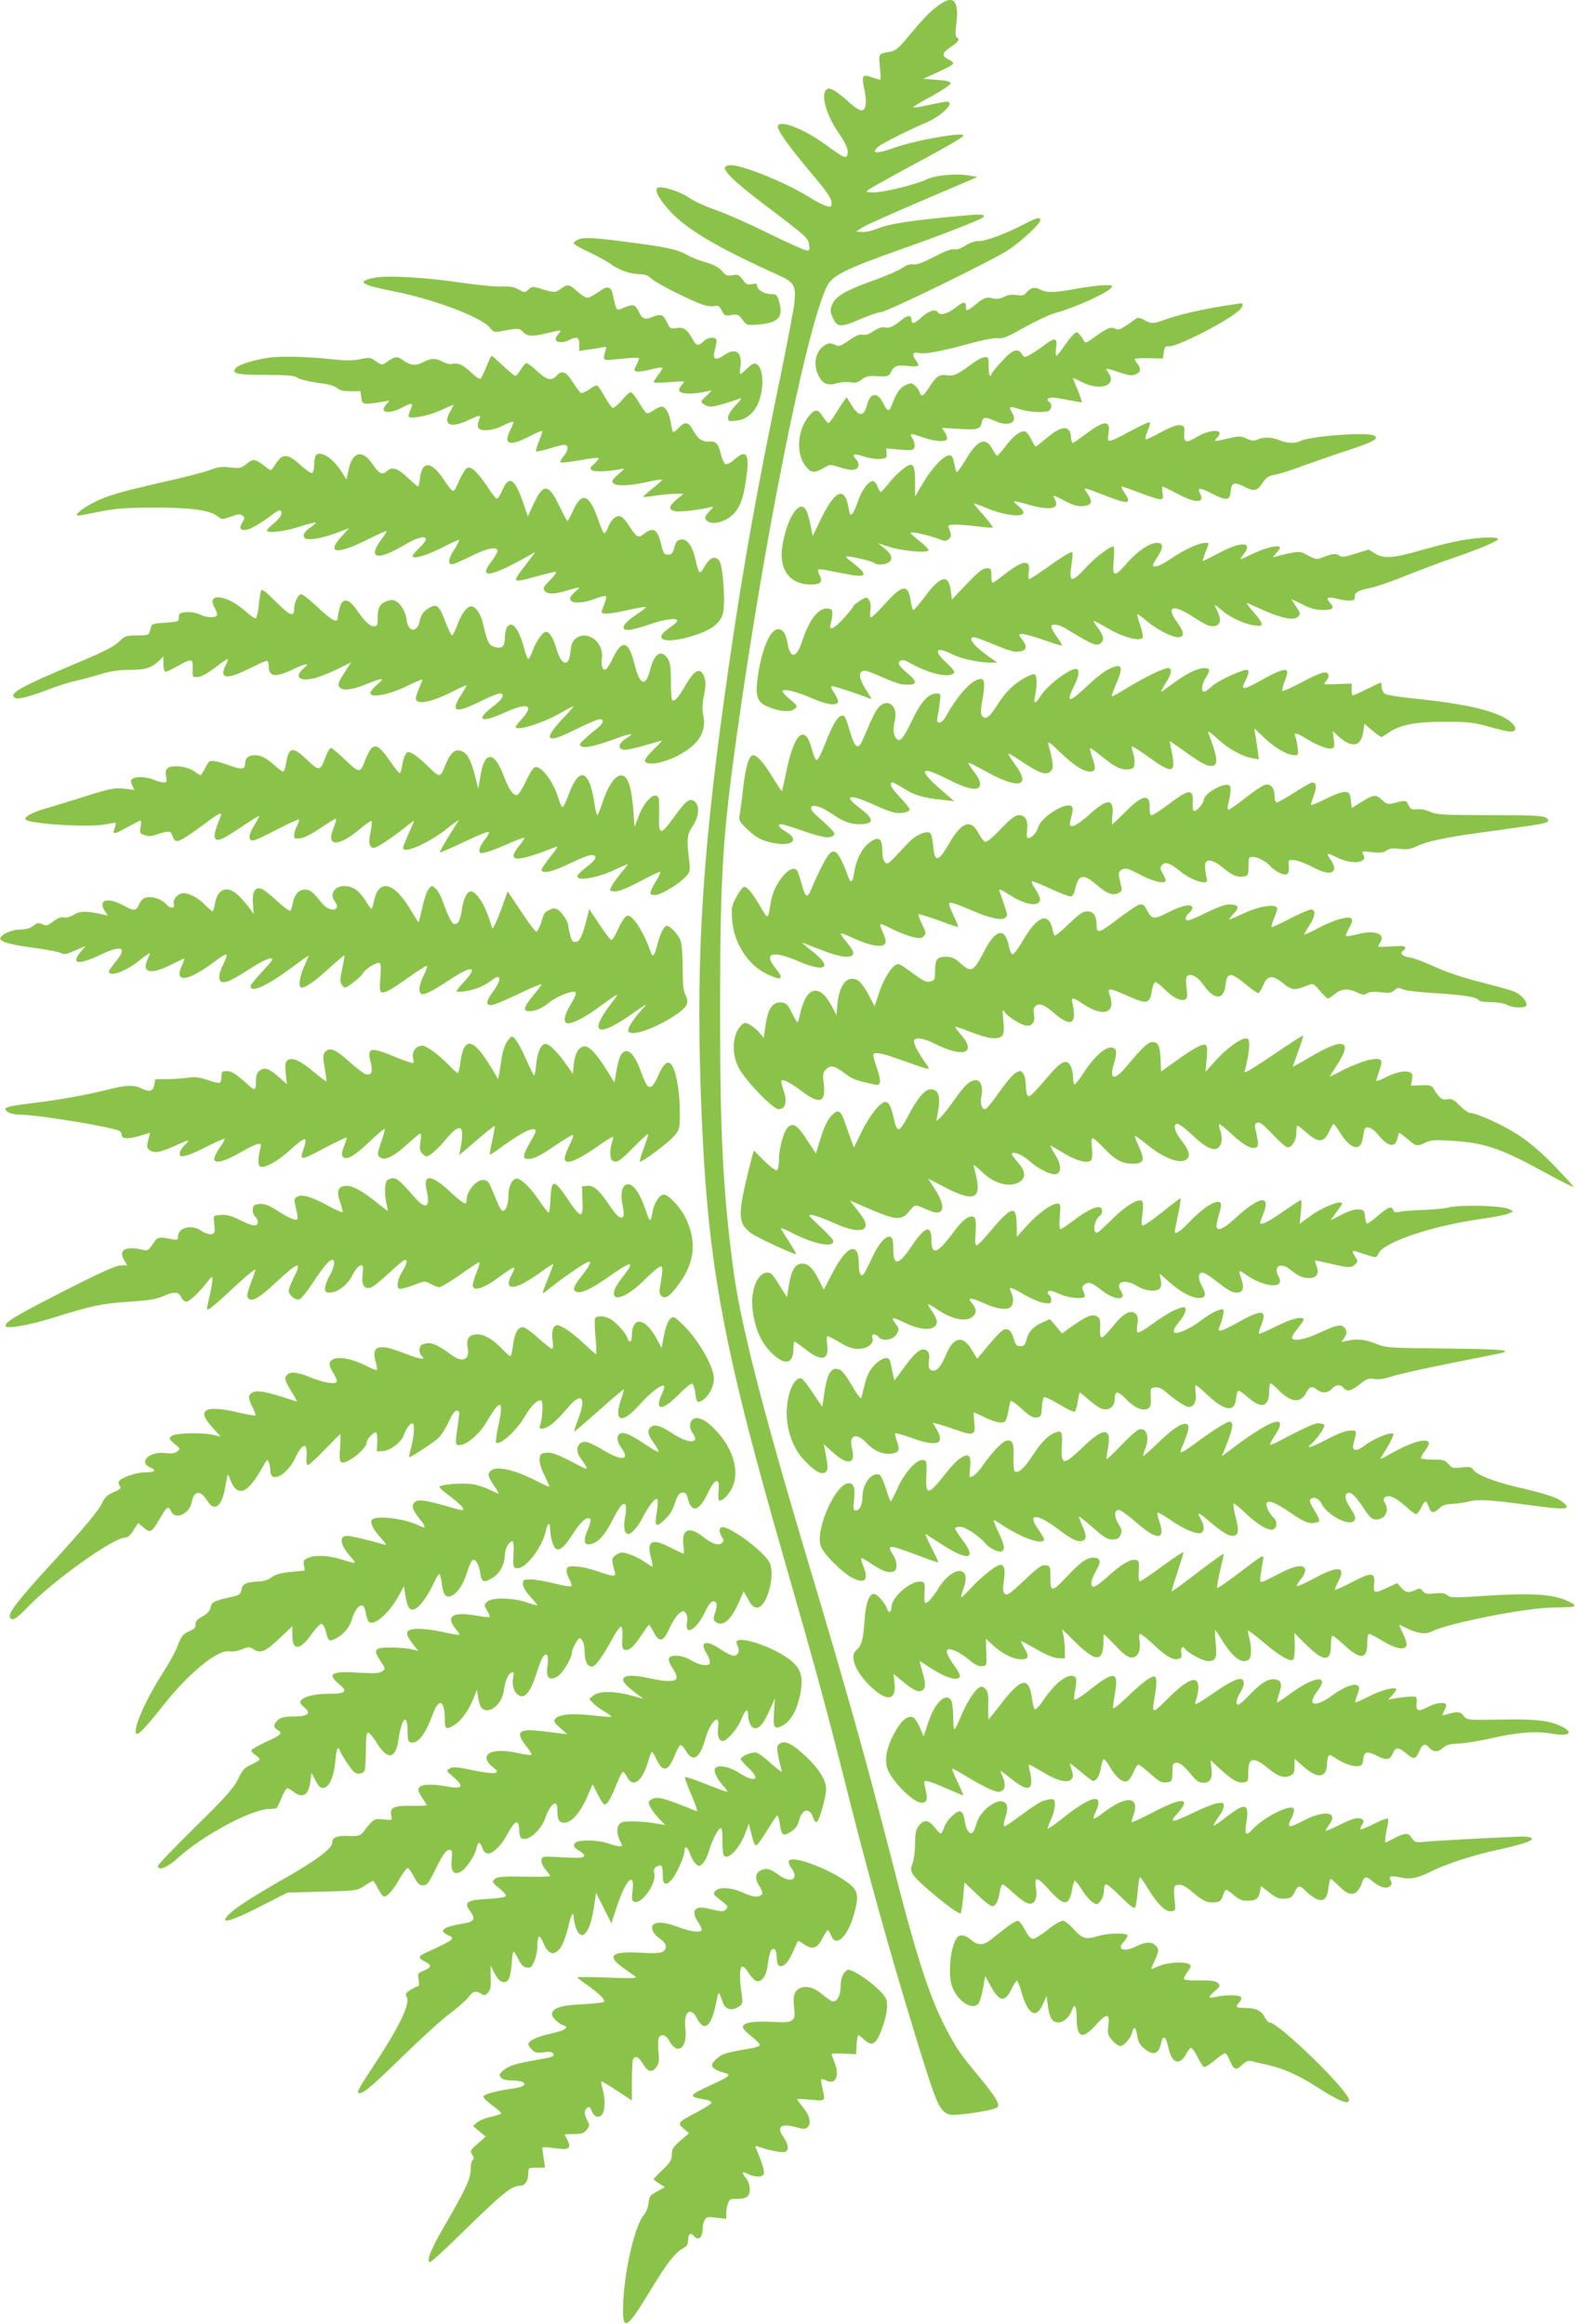
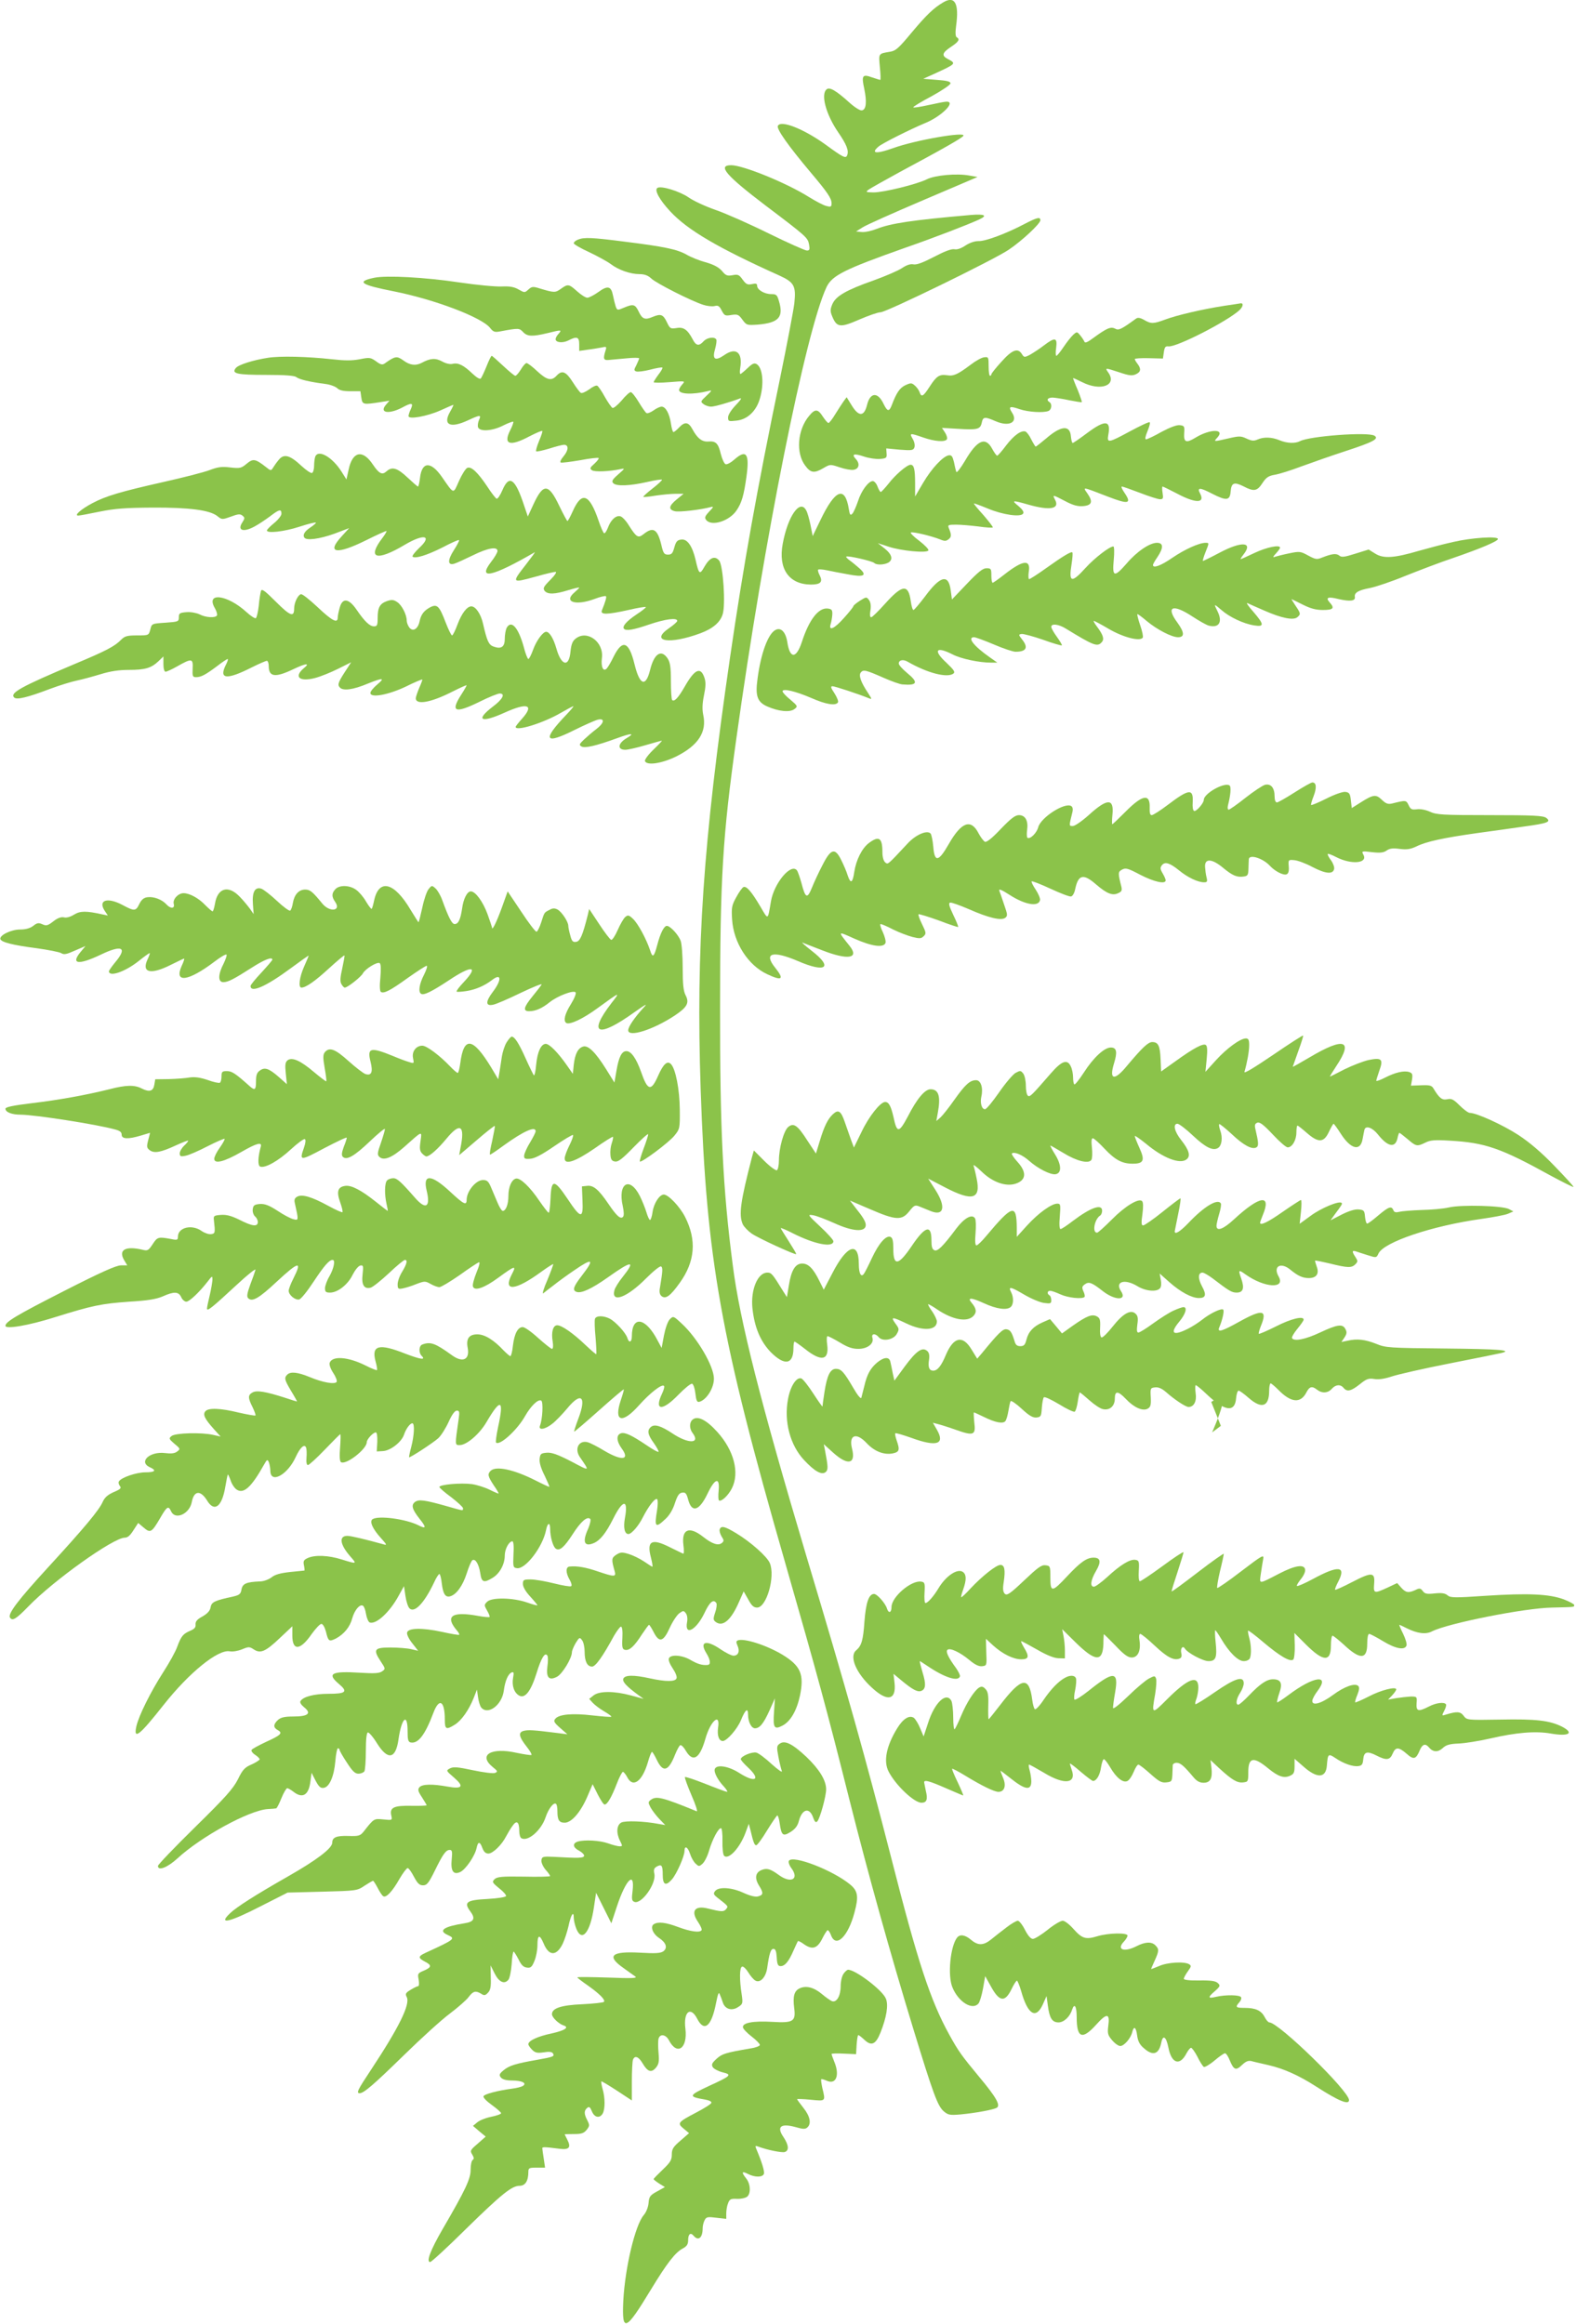
<svg xmlns="http://www.w3.org/2000/svg" version="1.0" width="868pt" height="1280pt" viewBox="0 0 868 1280" preserveAspectRatio="xMidYMid meet">
  <g transform="translate(0,1280) scale(0.1,-0.1)" fill="#8bc34a" stroke="none">
    <path d="M5195 12787 c-53 -31 -93 -70 -172 -164 -73 -88 -89 -103 -121 -108 -65 -11 -63 -8 -56 -85 4 -38 5 -70 2 -70 -3 0 -24 7 -46 14 -52 19 -58 10 -42 -63 15 -72 11 -115 -13 -119 -10 -2 -39 16 -70 44 -72 65 -108 86 -124 72 -34 -27 -4 -138 63 -236 47 -68 60 -102 50 -127 -7 -20 -23 -12 -117 57 -123 89 -251 139 -265 104 -7 -18 59 -111 181 -256 93 -110 115 -143 115 -170 0 -19 -4 -21 -27 -15 -16 3 -59 26 -98 50 -124 78 -363 175 -428 175 -77 0 -29 -56 188 -221 229 -173 234 -178 241 -216 5 -27 3 -33 -12 -33 -10 0 -104 42 -210 94 -105 52 -236 110 -291 129 -55 19 -123 50 -151 70 -50 34 -151 65 -171 52 -19 -11 12 -67 71 -130 95 -102 261 -200 601 -353 81 -37 92 -57 82 -152 -4 -36 -40 -225 -80 -420 -126 -608 -199 -1016 -274 -1530 -149 -1025 -188 -1603 -162 -2380 32 -936 108 -1365 466 -2610 178 -620 230 -812 354 -1306 104 -412 223 -840 351 -1259 110 -360 134 -424 167 -454 25 -21 33 -23 93 -18 84 8 182 26 200 37 22 13 -4 59 -97 170 -97 117 -115 142 -165 233 -103 187 -173 398 -319 972 -141 549 -244 918 -469 1668 -249 835 -366 1295 -404 1597 -55 421 -71 755 -70 1420 0 715 14 943 90 1485 152 1092 381 2237 496 2483 31 65 97 98 433 217 166 58 340 125 408 156 48 22 31 31 -45 25 -329 -29 -441 -46 -520 -77 -28 -11 -65 -19 -82 -17 l-31 3 35 22 c19 13 170 80 334 150 l300 128 -45 8 c-69 13 -190 2 -235 -21 -54 -27 -237 -72 -293 -72 -43 1 -45 2 -26 16 11 8 88 51 170 96 246 132 344 188 351 200 16 25 -266 -24 -387 -68 -93 -33 -125 -30 -81 8 20 18 172 94 255 129 92 37 175 120 120 119 -10 0 -55 -9 -100 -19 -46 -10 -83 -16 -83 -12 0 4 46 32 103 62 56 31 102 62 102 70 0 10 -19 15 -75 19 l-75 6 60 27 c122 56 123 57 75 82 -36 19 -31 35 21 69 40 27 47 40 28 51 -7 5 -8 26 -3 63 17 124 -7 167 -71 129z" />
    <path d="M5640 11565 c-99 -52 -214 -95 -251 -93 -21 0 -48 -9 -71 -24 -24 -16 -46 -24 -61 -21 -17 3 -54 -11 -113 -42 -62 -32 -96 -45 -114 -41 -16 3 -37 -4 -61 -20 -20 -14 -90 -44 -156 -68 -153 -54 -210 -87 -229 -132 -12 -29 -12 -39 0 -68 25 -60 44 -62 149 -16 51 22 103 40 117 40 31 0 622 288 705 344 72 48 175 144 175 163 0 20 -19 15 -90 -22z" />
    <path d="M3183 11480 c-13 -5 -23 -14 -23 -20 0 -5 38 -28 85 -49 46 -22 99 -51 118 -65 43 -33 109 -56 159 -56 28 0 47 -7 66 -25 28 -26 219 -123 285 -144 21 -7 49 -10 62 -7 20 5 27 1 40 -25 15 -28 19 -30 53 -24 34 5 40 3 61 -26 23 -31 25 -31 86 -27 114 10 142 41 115 130 -10 34 -14 38 -43 38 -37 0 -77 24 -77 46 0 12 -7 14 -29 9 -24 -5 -32 -1 -51 25 -19 27 -26 30 -56 24 -29 -5 -37 -2 -58 24 -18 20 -44 34 -88 47 -35 9 -82 28 -106 42 -52 30 -127 45 -343 72 -179 23 -222 25 -256 11z" />
    <path d="M2061 11270 c-101 -21 -75 -39 109 -75 225 -45 483 -143 529 -201 17 -22 26 -25 53 -20 106 20 108 19 129 -3 23 -25 51 -26 134 -6 77 19 81 19 62 -3 -10 -10 -17 -24 -17 -30 0 -19 38 -23 69 -8 48 25 61 21 61 -20 l0 -37 48 7 c26 3 60 9 76 12 26 6 28 5 21 -17 -14 -44 -11 -54 15 -52 14 1 58 5 98 9 39 4 72 4 72 0 0 -4 -7 -20 -15 -37 -14 -26 -14 -30 -1 -35 9 -3 43 1 78 10 34 9 64 14 66 11 3 -2 -7 -20 -22 -39 -14 -19 -26 -38 -26 -41 0 -4 39 -4 88 0 86 7 87 7 70 -12 -10 -11 -18 -25 -18 -31 0 -24 76 -27 160 -6 23 6 23 4 -9 -26 -33 -31 -34 -33 -16 -46 10 -8 29 -14 41 -14 20 0 103 24 159 45 13 5 4 -9 -22 -36 -26 -27 -43 -54 -43 -68 0 -22 3 -23 46 -18 60 6 109 52 129 121 24 80 16 169 -17 190 -14 8 -24 4 -51 -22 -18 -17 -36 -32 -39 -32 -4 0 -4 16 -1 34 14 85 -24 115 -88 70 -51 -35 -68 -24 -50 36 6 22 9 45 6 50 -10 17 -51 11 -70 -10 -25 -28 -42 -25 -60 11 -28 53 -50 69 -89 62 -33 -5 -36 -3 -52 30 -21 45 -34 50 -78 32 -44 -19 -59 -13 -79 30 -19 39 -29 42 -81 20 -35 -15 -37 -15 -45 7 -4 13 -11 40 -15 61 -10 51 -29 56 -81 18 -24 -17 -51 -31 -60 -31 -10 0 -35 16 -56 35 -46 41 -51 42 -90 14 -31 -22 -36 -22 -116 2 -38 12 -44 11 -63 -6 -20 -18 -21 -18 -53 0 -24 14 -47 19 -92 17 -33 -2 -138 8 -233 22 -193 29 -404 40 -471 26z" />
-     <path d="M5930 11210 c-121 -23 -164 -24 -201 -5 -31 17 -53 11 -79 -20 -10 -12 -23 -15 -51 -10 -25 4 -47 1 -69 -10 -21 -11 -41 -14 -59 -9 -37 10 -50 6 -96 -32 -49 -39 -55 -41 -55 -15 0 33 -14 31 -59 -5 -43 -33 -84 -44 -96 -24 -12 20 -48 9 -86 -25 -44 -40 -59 -44 -59 -15 0 27 -22 25 -57 -4 -42 -35 -67 -46 -92 -39 -14 3 -34 -4 -59 -20 -25 -18 -45 -24 -60 -21 -16 5 -38 -4 -75 -30 -49 -34 -56 -36 -80 -25 -22 10 -32 10 -50 0 -54 -29 -71 -103 -40 -168 22 -47 52 -60 103 -44 22 6 56 9 75 5 26 -5 40 -1 62 16 22 17 38 21 87 18 55 -3 61 -1 72 21 19 36 34 42 97 35 60 -6 66 -2 42 30 -24 32 -19 49 11 42 33 -9 121 7 279 50 80 22 141 34 161 31 26 -4 53 7 145 59 63 35 139 71 169 79 114 32 284 109 309 139 12 14 8 16 -40 15 -30 -1 -97 -10 -149 -19z" />
    <path d="M6740 11115 c-122 -19 -261 -52 -322 -75 -65 -24 -78 -25 -117 -2 -21 12 -35 14 -44 7 -84 -61 -96 -66 -116 -55 -24 12 -46 2 -120 -52 -29 -22 -45 -29 -48 -21 -3 7 -13 23 -23 35 -18 22 -19 22 -39 4 -11 -10 -35 -40 -53 -67 -18 -27 -36 -49 -40 -49 -4 0 -5 20 -1 45 7 56 -6 59 -68 12 -24 -19 -59 -41 -76 -51 -31 -16 -33 -15 -45 4 -22 35 -53 24 -112 -42 -31 -34 -56 -65 -56 -70 0 -4 -3 -8 -7 -8 -5 0 -8 24 -8 52 0 50 -1 53 -24 50 -14 -1 -48 -20 -75 -41 -72 -54 -94 -64 -130 -58 -42 6 -58 -4 -96 -63 -35 -54 -45 -60 -55 -31 -3 10 -14 26 -25 36 -19 17 -23 17 -54 3 -31 -15 -49 -42 -75 -111 -14 -36 -24 -34 -44 7 -32 69 -75 66 -92 -6 -16 -63 -45 -64 -83 -3 l-29 47 -17 -23 c-9 -13 -30 -45 -46 -71 -16 -27 -33 -48 -37 -48 -5 0 -18 16 -31 35 -27 43 -43 44 -75 5 -65 -76 -75 -206 -22 -275 30 -41 50 -43 101 -13 36 21 37 21 88 4 29 -10 63 -16 76 -14 31 4 38 33 14 59 -26 28 -11 33 45 14 27 -9 67 -15 88 -13 35 3 38 6 36 30 l-2 28 74 -7 c66 -5 75 -4 81 12 4 11 1 30 -9 47 -19 33 -17 34 58 8 63 -22 120 -26 130 -10 4 6 -1 23 -10 37 l-17 26 86 -5 c109 -7 125 -3 133 33 7 34 16 35 76 9 75 -33 126 -6 91 47 -22 34 -13 38 42 19 48 -16 129 -21 158 -10 18 7 22 39 6 49 -19 12 -10 25 18 25 15 -1 56 -7 92 -15 36 -7 66 -12 68 -10 2 1 -8 31 -22 66 -15 34 -26 64 -26 66 0 2 22 -8 50 -22 102 -52 194 -18 144 53 -19 27 -19 27 61 1 53 -18 70 -20 90 -11 29 13 31 30 10 58 -8 10 -15 22 -15 26 0 4 35 6 77 5 l78 -2 5 35 c4 28 9 34 25 32 44 -6 325 138 392 200 20 19 23 40 5 37 -4 -1 -45 -7 -92 -14z" />
    <path d="M1475 10829 c-79 -12 -162 -38 -176 -56 -26 -31 6 -38 165 -38 106 0 157 -4 168 -12 15 -13 75 -27 160 -38 26 -3 55 -14 65 -23 12 -12 33 -17 72 -17 l56 0 5 -35 c6 -39 9 -40 105 -25 l50 8 -18 -21 c-41 -46 13 -56 88 -17 53 29 64 27 47 -10 -7 -14 -12 -31 -12 -37 0 -20 103 -1 175 31 37 17 70 31 72 31 2 0 -6 -17 -18 -38 -42 -73 1 -93 99 -47 67 31 74 31 60 1 -6 -14 -8 -32 -5 -40 10 -25 80 -20 138 10 28 14 53 23 56 21 2 -3 -5 -24 -17 -47 -40 -79 -2 -91 105 -34 37 19 69 33 72 30 2 -2 -6 -27 -18 -55 -12 -29 -19 -54 -16 -57 3 -3 35 4 72 15 37 12 74 21 81 21 27 0 26 -29 -1 -62 -16 -19 -23 -34 -16 -36 6 -2 54 4 107 13 52 10 97 15 101 12 3 -3 -8 -17 -23 -31 -25 -22 -27 -27 -14 -36 14 -11 98 -7 158 6 25 5 25 4 -13 -29 -33 -29 -38 -38 -27 -49 17 -17 89 -15 186 7 42 10 79 15 82 13 2 -3 -20 -24 -51 -48 -31 -24 -54 -45 -52 -47 3 -2 33 1 68 7 35 5 84 10 109 10 l45 0 -38 -31 c-44 -36 -47 -56 -10 -65 24 -6 143 8 198 23 17 4 15 0 -9 -25 -24 -26 -27 -34 -16 -47 30 -36 128 -5 167 54 28 41 40 83 54 184 18 128 0 154 -66 96 -19 -17 -41 -29 -49 -26 -7 3 -19 28 -26 56 -14 59 -27 72 -68 69 -35 -3 -61 17 -88 67 -22 41 -42 44 -74 10 -13 -14 -27 -25 -31 -25 -4 0 -10 21 -14 48 -8 54 -29 92 -51 92 -9 0 -29 -9 -45 -21 -16 -11 -33 -18 -39 -14 -5 3 -24 30 -42 60 -18 30 -38 55 -44 55 -7 0 -30 -21 -51 -47 -22 -25 -44 -43 -50 -40 -6 4 -25 31 -42 61 -16 30 -35 57 -41 61 -6 4 -26 -5 -45 -20 -20 -14 -40 -23 -46 -19 -6 3 -26 30 -45 60 -37 58 -59 67 -89 34 -28 -30 -53 -24 -106 25 -26 25 -53 45 -59 45 -6 0 -20 -16 -31 -35 -12 -19 -25 -35 -31 -35 -5 0 -35 25 -67 55 -32 30 -60 55 -63 55 -3 0 -16 -26 -28 -57 -13 -32 -27 -62 -32 -68 -5 -5 -23 5 -46 27 -48 46 -78 61 -108 54 -14 -4 -38 1 -59 13 -37 20 -65 18 -113 -8 -33 -17 -65 -13 -101 14 -35 25 -45 24 -102 -17 -13 -9 -23 -7 -48 12 -30 21 -36 22 -90 11 -42 -8 -82 -8 -152 0 -137 15 -285 19 -354 8z" />
    <path d="M6225 10425 c-120 -65 -129 -67 -121 -21 16 82 -17 85 -116 11 -40 -30 -76 -55 -80 -55 -4 0 -8 17 -10 37 -5 63 -54 59 -136 -12 -30 -25 -55 -45 -58 -45 -2 0 -13 18 -24 39 -10 22 -25 41 -32 44 -24 8 -64 -21 -107 -77 -23 -31 -45 -56 -49 -56 -4 0 -16 17 -27 37 -37 70 -83 50 -150 -65 -25 -42 -46 -69 -48 -61 -3 8 -9 32 -13 54 -8 32 -13 39 -29 37 -32 -6 -94 -72 -141 -152 l-44 -75 0 72 c0 79 -6 103 -25 103 -19 0 -84 -55 -122 -105 -20 -25 -39 -45 -42 -45 -4 0 -12 14 -18 30 -6 17 -18 30 -26 30 -24 0 -64 -54 -82 -112 -10 -29 -23 -59 -30 -67 -11 -12 -15 -8 -20 25 -21 130 -75 109 -156 -60 l-43 -89 -12 61 c-7 33 -17 70 -24 81 -34 64 -101 -32 -129 -184 -26 -138 34 -224 155 -225 53 0 67 14 49 50 -8 15 -12 30 -9 32 2 3 24 2 47 -3 23 -5 74 -15 114 -22 90 -18 111 -8 68 31 -17 15 -41 35 -55 45 -13 9 -22 19 -19 21 7 7 142 -24 154 -35 12 -12 52 -11 76 1 29 16 23 45 -18 78 l-38 30 58 -19 c68 -23 211 -37 220 -21 4 5 -19 29 -50 53 -31 23 -52 44 -46 46 13 5 115 -20 160 -38 26 -11 34 -10 48 1 16 13 16 24 0 63 -6 15 -1 17 41 17 27 0 82 -5 123 -10 41 -6 76 -8 79 -5 2 2 -21 32 -51 67 -31 34 -55 63 -53 65 1 1 35 -11 76 -28 83 -35 182 -49 195 -28 6 8 -3 22 -25 41 -41 33 -36 34 55 8 120 -34 174 -23 145 29 -14 27 -13 27 56 -9 43 -23 69 -30 98 -28 50 4 57 24 25 70 -27 38 -31 38 114 -18 111 -43 131 -39 92 19 -14 20 -22 37 -16 37 5 0 50 -16 100 -35 49 -19 99 -35 110 -35 17 0 19 5 14 35 -3 19 -3 35 0 35 3 0 40 -18 82 -40 100 -53 153 -53 125 1 -19 35 -2 35 65 0 80 -41 99 -39 103 12 4 48 19 54 71 28 57 -30 75 -27 104 18 21 32 34 40 69 46 24 4 88 24 143 45 55 20 165 59 245 85 153 50 187 68 160 85 -35 22 -357 -2 -410 -30 -27 -14 -72 -12 -113 5 -43 18 -87 19 -121 4 -20 -9 -32 -8 -60 5 -32 15 -41 15 -101 1 -83 -19 -82 -19 -60 5 44 49 -41 48 -121 -1 -51 -31 -65 -26 -62 24 3 39 1 42 -24 45 -17 2 -54 -12 -101 -37 -40 -23 -79 -41 -85 -41 -7 0 -4 16 8 45 10 24 16 46 12 49 -5 3 -53 -20 -107 -49z" />
    <path d="M1736 10284 c-3 -9 -6 -31 -6 -49 0 -19 -5 -37 -11 -40 -5 -4 -32 14 -59 39 -63 59 -96 68 -124 34 -12 -14 -26 -34 -32 -44 -11 -18 -13 -18 -40 4 -58 45 -70 47 -105 18 -30 -25 -37 -27 -90 -21 -47 6 -69 3 -116 -15 -32 -12 -146 -41 -253 -65 -235 -53 -317 -77 -392 -117 -62 -33 -102 -68 -77 -68 8 0 61 10 119 22 84 17 142 21 290 22 205 1 314 -14 356 -46 26 -21 27 -21 75 -4 40 15 52 16 64 6 14 -11 14 -15 0 -37 -30 -45 5 -57 67 -23 21 11 58 36 84 55 52 40 64 43 64 15 0 -10 -18 -33 -40 -51 -22 -18 -40 -36 -40 -41 0 -17 94 -7 180 21 49 16 90 26 90 22 0 -3 -13 -15 -30 -26 -32 -21 -44 -41 -34 -56 11 -18 84 -8 165 21 l82 31 -41 -45 c-87 -94 -29 -103 134 -22 60 30 111 53 113 51 1 -2 -8 -19 -22 -37 -88 -115 -34 -132 122 -39 106 63 155 52 79 -18 -23 -22 -39 -43 -36 -47 14 -13 81 8 166 51 47 25 88 43 90 40 3 -2 -10 -27 -28 -55 -36 -56 -35 -86 2 -75 13 4 59 25 102 46 83 41 136 50 136 24 0 -8 -16 -36 -36 -61 -76 -100 8 -81 241 54 5 3 -17 -27 -48 -67 -81 -104 -81 -104 58 -66 49 14 96 25 105 25 8 0 -4 -19 -30 -45 -37 -37 -41 -46 -30 -60 17 -20 55 -19 129 4 34 10 61 17 61 14 0 -2 -12 -14 -27 -27 -61 -52 8 -74 112 -35 31 12 59 18 62 15 5 -4 -2 -29 -22 -78 -10 -25 29 -24 146 2 51 12 94 19 96 16 2 -2 -21 -21 -52 -41 -55 -37 -80 -66 -68 -79 12 -12 51 -6 138 24 88 30 155 39 155 20 0 -5 -20 -23 -45 -40 -108 -74 1 -92 173 -28 67 25 108 59 122 104 17 51 3 268 -19 296 -24 29 -52 17 -81 -33 -26 -47 -31 -43 -49 37 -18 77 -46 116 -78 112 -22 -2 -30 -10 -39 -43 -9 -33 -15 -40 -35 -40 -21 0 -26 7 -37 55 -21 85 -44 100 -96 59 -31 -25 -40 -20 -82 46 -15 25 -36 48 -47 51 -24 7 -53 -19 -69 -63 -7 -18 -16 -32 -21 -30 -4 1 -18 32 -30 68 -51 150 -93 165 -143 52 -13 -29 -26 -53 -29 -53 -2 0 -23 38 -45 84 -59 124 -88 126 -143 6 l-30 -65 -22 65 c-48 145 -81 167 -118 80 -12 -28 -26 -49 -32 -47 -5 2 -29 32 -52 68 -51 76 -87 111 -109 102 -9 -3 -30 -36 -46 -72 -33 -75 -26 -76 -95 23 -61 87 -110 84 -120 -8 -3 -25 -8 -46 -11 -46 -3 0 -29 23 -58 50 -56 53 -85 61 -115 34 -24 -22 -41 -14 -76 38 -56 84 -112 72 -133 -29 l-12 -54 -27 43 c-51 81 -129 125 -145 82z" />
    <path d="M8005 9815 c-55 -12 -140 -35 -190 -49 -136 -40 -195 -44 -240 -16 l-37 23 -74 -23 c-60 -19 -76 -21 -88 -10 -17 13 -40 10 -94 -11 -29 -12 -36 -11 -77 11 -42 23 -47 24 -105 12 -34 -7 -69 -16 -78 -19 -13 -5 -12 0 6 19 12 13 22 27 22 31 0 18 -73 3 -139 -28 -40 -19 -75 -35 -78 -35 -2 0 5 12 16 26 55 70 -11 74 -133 9 -47 -25 -88 -45 -91 -45 -2 0 4 23 15 50 20 50 20 50 0 50 -36 0 -115 -36 -184 -83 -62 -43 -106 -59 -106 -39 0 4 11 24 25 44 34 51 33 78 -3 78 -40 0 -111 -48 -167 -114 -68 -78 -80 -75 -71 19 4 41 3 75 -2 75 -21 0 -103 -63 -153 -118 -78 -86 -94 -82 -77 22 5 32 7 61 4 63 -6 7 -51 -20 -145 -87 -46 -33 -88 -60 -93 -60 -4 0 -5 18 -2 40 12 71 -32 66 -135 -15 -32 -25 -60 -45 -64 -45 -4 0 -7 18 -7 40 0 37 -2 40 -27 40 -20 0 -45 -20 -108 -86 l-82 -86 -7 51 c-12 91 -57 80 -141 -34 -31 -41 -60 -75 -64 -75 -5 0 -11 22 -15 49 -13 95 -46 92 -141 -14 -37 -41 -71 -75 -77 -75 -7 0 -8 15 -4 38 4 25 1 45 -8 57 -13 18 -15 18 -50 -4 -20 -13 -36 -26 -36 -30 0 -4 -23 -33 -51 -64 -53 -60 -87 -76 -74 -34 4 12 8 36 9 52 1 25 -3 30 -25 33 -51 6 -103 -61 -143 -185 -31 -93 -66 -93 -80 1 -9 55 -35 82 -65 66 -41 -21 -81 -130 -99 -270 -13 -93 -1 -127 53 -151 63 -28 125 -34 150 -15 20 15 19 17 -22 52 -24 19 -43 40 -43 46 0 18 73 0 159 -37 79 -35 134 -44 146 -24 4 5 -5 28 -19 50 -20 30 -23 39 -11 39 13 0 141 -42 200 -66 18 -7 18 -6 -3 27 -41 61 -54 99 -41 115 14 17 27 14 129 -31 41 -18 86 -34 100 -35 84 -7 90 11 25 64 -25 21 -45 43 -45 51 0 20 25 25 51 9 106 -61 214 -89 249 -65 12 9 6 19 -38 61 -75 69 -57 92 35 45 47 -24 145 -45 212 -45 l34 0 -44 31 c-88 62 -123 109 -84 109 8 0 57 -18 109 -40 51 -22 105 -40 119 -40 60 0 72 23 36 68 -20 26 -20 27 -2 30 10 1 63 -13 118 -32 54 -20 101 -33 103 -31 3 2 -10 23 -27 47 -17 23 -31 48 -31 55 0 20 41 15 81 -10 155 -95 174 -102 198 -73 14 16 6 40 -27 84 -13 17 -21 32 -18 32 4 0 42 -20 84 -45 79 -46 172 -70 186 -47 3 5 -3 36 -14 67 -11 32 -18 60 -16 62 2 2 25 -15 52 -38 55 -46 137 -89 172 -89 37 0 36 26 -3 80 -66 89 -27 106 81 35 38 -25 79 -48 91 -51 56 -15 78 19 49 78 -22 44 -21 44 21 8 44 -39 122 -76 181 -85 56 -9 55 5 -5 75 -27 30 -41 51 -33 48 8 -4 51 -23 95 -42 93 -41 158 -54 180 -36 20 17 19 21 -10 64 -13 20 -23 36 -22 36 1 0 29 -14 61 -30 44 -22 73 -30 112 -30 58 0 66 10 37 42 -24 27 -9 33 50 18 62 -14 93 -11 89 12 -4 23 19 37 83 49 31 6 118 35 193 66 75 30 195 76 267 100 151 52 245 92 245 104 0 17 -146 7 -245 -16z" />
    <path d="M1437 9544 c-3 -11 -9 -47 -12 -82 -4 -34 -11 -64 -16 -67 -5 -3 -28 12 -51 33 -107 98 -228 112 -174 21 9 -16 14 -34 11 -39 -9 -15 -62 -12 -96 6 -17 8 -48 14 -72 12 -37 -3 -42 -6 -42 -28 0 -24 -3 -25 -74 -30 -75 -5 -75 -5 -83 -37 -9 -33 -9 -33 -73 -33 -54 0 -68 -4 -87 -23 -36 -37 -81 -61 -258 -135 -296 -125 -357 -159 -332 -184 14 -14 73 0 199 48 51 19 116 39 145 45 29 6 88 22 131 35 55 17 102 24 157 24 89 0 123 10 163 48 l27 26 0 -42 c0 -25 5 -42 12 -42 6 0 35 13 63 29 81 46 89 45 86 -11 -2 -43 0 -48 19 -48 28 0 53 14 116 61 28 22 54 39 58 39 3 0 0 -13 -9 -30 -42 -82 2 -87 142 -16 40 20 77 36 83 36 5 0 10 -13 10 -28 0 -62 36 -66 138 -17 67 32 92 34 56 5 -57 -48 -26 -77 60 -55 31 8 88 31 128 51 l72 36 -18 -28 c-53 -80 -59 -94 -45 -110 17 -21 73 -14 156 21 82 33 96 32 50 -6 -20 -17 -37 -37 -37 -46 0 -29 98 -11 195 35 48 24 89 41 91 39 1 -1 -6 -22 -17 -46 -10 -24 -19 -50 -19 -57 0 -39 84 -24 203 37 42 21 77 37 77 34 0 -2 -13 -26 -30 -52 -61 -95 -34 -105 102 -38 50 25 100 45 110 45 33 0 16 -32 -36 -71 -101 -77 -68 -94 64 -34 126 57 164 43 95 -34 -19 -21 -35 -41 -35 -45 0 -26 152 21 248 77 35 20 66 37 70 37 3 0 -14 -21 -39 -47 -135 -141 -120 -167 47 -83 55 27 111 52 127 56 40 9 35 -19 -10 -53 -20 -15 -50 -41 -67 -57 -26 -25 -28 -29 -13 -38 19 -10 78 3 196 46 79 29 101 29 52 0 -49 -29 -52 -64 -7 -64 13 0 63 11 110 25 47 14 88 25 91 25 3 0 -18 -22 -46 -49 -28 -27 -49 -55 -47 -63 10 -26 92 -14 172 25 122 61 170 135 149 230 -6 29 -5 62 4 106 10 48 11 73 3 97 -21 64 -54 49 -110 -50 -34 -59 -56 -83 -68 -72 -4 4 -7 51 -7 105 0 76 -4 103 -18 124 -35 53 -75 27 -97 -65 -24 -95 -57 -82 -85 32 -31 128 -67 141 -116 42 -14 -29 -31 -58 -38 -65 -19 -19 -32 11 -26 58 12 89 -82 158 -145 107 -17 -13 -24 -32 -28 -71 -8 -89 -51 -79 -78 18 -16 55 -38 91 -56 91 -18 0 -54 -49 -72 -99 -10 -28 -22 -51 -26 -51 -4 0 -16 29 -25 65 -30 109 -69 153 -95 106 -5 -11 -10 -38 -10 -60 0 -45 -20 -58 -63 -42 -26 10 -35 31 -57 127 -12 52 -40 94 -64 94 -24 0 -53 -38 -76 -99 -12 -33 -26 -61 -30 -61 -5 0 -20 32 -35 70 -35 92 -47 104 -84 86 -36 -19 -52 -40 -60 -78 -9 -43 -37 -60 -57 -34 -8 11 -14 28 -14 38 0 32 -27 86 -53 102 -19 13 -30 14 -56 5 -39 -14 -51 -35 -51 -93 0 -40 -3 -46 -20 -46 -24 0 -52 27 -97 93 -43 62 -77 65 -92 10 -6 -21 -11 -46 -11 -55 0 -34 -32 -17 -111 58 -44 41 -85 74 -92 71 -17 -5 -37 -47 -37 -79 0 -49 -21 -42 -100 37 -64 64 -79 74 -83 59z" />
-     <path d="M6097 9109 c-21 -11 -71 -51 -111 -89 -98 -94 -118 -94 -71 0 25 49 31 81 19 93 -21 21 -164 -83 -204 -148 -28 -46 -40 -44 -29 3 11 50 11 109 -1 117 -14 8 -85 -30 -130 -72 -22 -19 -56 -62 -76 -94 -41 -67 -65 -86 -84 -64 -9 11 -10 29 -1 78 17 96 15 127 -7 127 -47 0 -123 -82 -194 -209 -9 -17 -25 -31 -34 -31 -13 0 -15 6 -10 33 4 17 9 53 12 80 6 45 6 47 -19 47 -43 0 -85 -46 -132 -145 -52 -108 -70 -128 -91 -100 -15 20 -16 50 -5 100 17 72 -36 120 -84 75 -20 -19 -36 -50 -92 -182 -28 -66 -46 -50 -78 64 -9 32 -20 60 -25 63 -27 17 -59 -30 -110 -163 -18 -46 -37 -81 -43 -79 -6 2 -17 28 -25 58 -37 146 -97 95 -141 -120 -12 -58 -23 -106 -24 -108 -2 -2 -27 35 -55 81 -47 76 -82 116 -104 116 -22 0 -40 -59 -54 -171 -7 -68 -17 -139 -20 -157 -6 -30 -2 -38 44 -82 36 -34 66 -53 103 -64 127 -38 198 0 104 55 -36 21 -46 39 -22 39 7 0 53 -14 103 -31 120 -42 160 -49 181 -34 18 14 14 20 -90 113 -68 61 -10 73 74 16 72 -49 110 -64 161 -64 85 0 86 27 2 90 -95 72 -56 79 82 16 41 -20 91 -38 110 -42 40 -7 84 2 84 18 0 6 -25 37 -56 70 -48 50 -61 78 -36 78 4 0 32 -16 61 -34 56 -36 101 -50 211 -62 l65 -7 -68 59 c-133 115 -122 140 28 64 120 -61 178 -71 183 -32 2 15 -9 40 -32 69 -20 26 -34 48 -32 51 3 2 41 -17 86 -42 190 -107 264 -92 170 34 -22 29 -38 55 -36 58 3 2 31 -14 63 -36 109 -74 148 -87 174 -56 13 15 9 48 -17 144 -5 20 7 12 62 -41 79 -76 130 -109 168 -109 31 0 33 17 11 80 -8 24 -13 45 -11 48 3 2 31 -17 62 -43 74 -60 108 -77 147 -73 27 2 33 8 35 31 2 16 -1 42 -7 59 -6 17 -9 33 -7 36 3 2 43 -23 89 -56 134 -97 154 -93 131 23 -7 33 -12 61 -11 62 1 1 42 -28 92 -63 90 -65 123 -81 150 -70 25 9 17 57 -31 181 -4 12 15 -1 48 -31 60 -57 133 -98 193 -110 l38 -7 -6 49 c-4 27 -9 65 -13 85 l-6 37 56 -53 c59 -56 127 -95 166 -95 21 0 22 3 17 43 -3 24 -9 51 -13 60 -9 25 8 21 64 -14 59 -36 120 -59 140 -51 11 4 13 16 8 50 l-6 46 27 -26 c78 -72 130 -63 142 24 l6 41 43 -37 c24 -20 47 -36 50 -36 3 0 22 11 41 25 63 43 150 60 311 59 127 0 157 -3 241 -27 53 -15 106 -27 117 -27 58 0 21 55 -59 90 -97 41 -234 68 -486 94 -73 7 -140 19 -148 26 -8 7 -15 23 -15 36 0 13 -2 24 -5 24 -3 0 -37 -16 -75 -35 -38 -19 -74 -35 -79 -35 -5 0 -8 15 -7 33 l1 32 -79 -3 c-80 -3 -80 -3 -62 17 10 11 16 27 12 36 -8 22 -44 12 -154 -47 -52 -27 -96 -47 -99 -44 -3 3 2 25 11 49 9 23 16 48 16 55 0 24 -44 11 -131 -38 -105 -59 -126 -64 -106 -22 26 49 30 72 14 72 -32 0 -162 -61 -192 -90 -17 -16 -36 -30 -43 -30 -19 0 -14 42 8 75 27 41 25 55 -7 55 -39 -1 -97 -29 -171 -84 -34 -25 -64 -46 -67 -46 -2 0 9 21 25 47 34 53 38 83 13 83 -25 0 -122 -47 -223 -108 -46 -28 -85 -50 -87 -48 -2 2 10 35 27 75 41 95 28 113 -53 70z" />
-     <path d="M2038 8668 c-8 -13 -21 -40 -29 -61 -24 -66 -32 -66 -107 7 -38 36 -73 66 -79 66 -6 0 -19 -21 -29 -47 -30 -82 -35 -83 -102 -19 -81 77 -101 74 -117 -21 -4 -24 -11 -43 -16 -43 -5 0 -26 15 -46 34 -49 43 -75 56 -110 56 -35 0 -53 -16 -53 -46 0 -32 -19 -35 -81 -12 -30 11 -68 23 -86 25 -29 5 -33 1 -52 -36 -12 -23 -24 -41 -27 -41 -2 0 -18 10 -34 21 -35 27 -123 38 -146 18 -11 -9 -14 -22 -9 -46 5 -28 3 -33 -13 -33 -11 0 -36 7 -55 15 -41 17 -95 19 -116 6 -12 -8 -13 -14 -3 -36 l12 -26 -58 7 c-51 5 -74 1 -202 -39 -80 -26 -184 -57 -231 -71 -77 -23 -121 -48 -107 -61 24 -24 355 -44 437 -26 30 6 56 10 58 8 2 -3 -1 -16 -6 -31 -14 -35 -3 -34 73 9 35 19 66 35 70 35 4 0 4 -16 0 -35 -6 -31 -4 -36 22 -45 21 -8 38 -7 72 5 58 19 71 19 79 -2 14 -39 23 -43 56 -26 17 9 69 44 116 79 87 66 108 76 96 47 -29 -73 -37 -102 -32 -117 10 -25 38 -14 147 59 52 35 96 63 97 61 2 -2 -10 -26 -28 -54 -31 -51 -33 -82 -5 -82 9 0 68 27 132 61 64 33 118 58 121 56 2 -3 -3 -19 -11 -36 -9 -16 -16 -40 -16 -52 0 -19 4 -21 38 -16 21 4 68 28 109 57 40 27 77 50 82 50 5 0 0 -22 -11 -49 -46 -108 25 -109 150 -3 29 25 55 42 58 39 3 -3 1 -30 -5 -59 -13 -61 -7 -88 18 -88 18 0 104 57 179 118 23 19 42 32 42 30 0 -3 -13 -35 -30 -71 -16 -37 -30 -71 -30 -77 0 -37 143 26 244 107 38 31 66 50 61 42 -5 -8 -31 -49 -58 -92 -26 -44 -47 -81 -45 -83 2 -2 61 24 131 57 70 33 132 59 138 57 6 -2 -3 -21 -20 -42 -17 -21 -31 -48 -31 -59 0 -17 5 -19 32 -13 17 3 72 24 122 46 49 22 92 38 94 35 2 -2 -10 -21 -27 -42 -77 -94 -20 -96 203 -7 12 5 -1 -17 -33 -55 -28 -35 -50 -68 -48 -75 8 -20 64 -7 158 39 51 25 103 45 116 45 38 0 27 -27 -27 -66 -27 -20 -50 -43 -50 -51 0 -27 105 -10 195 31 43 20 80 36 82 36 3 0 -13 -21 -35 -47 -37 -45 -62 -84 -62 -97 0 -3 14 -6 31 -6 20 0 73 22 136 56 58 31 107 54 109 51 3 -3 -6 -22 -19 -44 -14 -21 -28 -48 -32 -60 -6 -20 -3 -23 23 -23 32 0 132 60 171 103 22 25 23 31 16 94 -14 114 -11 135 20 182 36 53 40 115 10 137 -27 20 -48 3 -113 -87 -72 -100 -84 -101 -82 -7 2 111 1 118 -16 125 -24 9 -70 -43 -96 -111 l-23 -61 -7 96 c-9 109 -25 167 -50 183 -37 23 -84 -36 -120 -145 -12 -38 -25 -69 -28 -69 -4 0 -12 34 -18 76 -28 178 -84 192 -141 35 -12 -33 -26 -63 -31 -66 -5 -3 -16 18 -24 46 -29 97 -97 186 -132 172 -8 -3 -30 -38 -49 -79 -19 -41 -41 -74 -49 -74 -21 0 -43 31 -67 95 -28 75 -55 115 -79 115 -26 0 -42 -32 -55 -110 l-11 -65 -17 69 c-22 87 -42 124 -71 137 -42 19 -68 -7 -105 -104 -6 -15 -16 -27 -24 -27 -7 0 -35 23 -62 51 -28 28 -63 57 -79 66 -27 14 -31 14 -42 -1 -6 -9 -15 -37 -19 -62 -3 -25 -10 -44 -15 -42 -5 2 -31 35 -57 73 -53 77 -80 91 -105 53z" />
    <path d="M7130 8435 c-47 -30 -91 -55 -97 -55 -8 0 -13 13 -13 33 0 47 -20 72 -53 64 -14 -4 -62 -36 -108 -72 -45 -36 -87 -65 -92 -65 -5 0 -7 10 -4 23 15 59 19 105 8 111 -29 18 -141 -45 -141 -80 0 -18 -41 -65 -53 -61 -7 2 -10 22 -8 49 4 76 -21 73 -138 -16 -41 -31 -80 -56 -88 -56 -9 0 -12 13 -11 41 3 80 -40 72 -134 -23 -37 -37 -69 -68 -72 -68 -2 0 -2 24 1 54 9 90 -29 89 -131 -4 -37 -33 -76 -60 -87 -60 -22 0 -22 -2 -2 79 3 13 1 26 -7 31 -36 22 -168 -63 -182 -117 -8 -31 -44 -67 -59 -58 -4 3 -5 22 -2 44 7 50 -10 81 -45 81 -21 0 -44 -18 -100 -76 -46 -49 -77 -74 -87 -71 -8 4 -23 24 -35 46 -42 83 -95 64 -165 -59 -56 -98 -78 -102 -85 -13 -3 34 -10 67 -15 72 -20 20 -82 -7 -127 -56 -111 -119 -107 -116 -123 -103 -9 8 -15 30 -15 55 0 81 -19 93 -75 51 -38 -29 -70 -93 -80 -159 -9 -61 -20 -67 -36 -20 -6 21 -23 60 -36 86 -34 69 -57 63 -103 -28 -20 -38 -46 -94 -58 -124 -26 -64 -36 -60 -58 25 -9 32 -20 64 -25 70 -33 41 -126 -71 -143 -171 -18 -106 -14 -104 -58 -29 -49 83 -76 114 -93 108 -7 -3 -25 -28 -40 -56 -25 -45 -27 -58 -23 -122 8 -129 88 -253 193 -302 83 -39 96 -29 44 36 -65 81 -14 96 126 36 155 -67 195 -35 75 57 -36 28 -58 48 -50 45 8 -4 56 -22 107 -42 143 -56 208 -46 152 24 -67 84 -68 82 28 39 95 -42 159 -51 170 -23 3 9 -4 36 -15 60 -12 24 -17 44 -12 44 6 0 37 -13 69 -30 32 -16 80 -34 106 -41 40 -10 49 -9 62 4 15 14 14 20 -9 67 -14 28 -22 52 -19 54 3 2 53 -13 111 -34 57 -22 106 -38 107 -36 2 2 -10 32 -27 67 -23 48 -27 65 -17 67 8 2 54 -15 103 -36 109 -48 177 -64 200 -48 14 11 14 17 -5 71 -11 33 -23 68 -27 78 -5 13 11 7 56 -22 85 -55 160 -68 168 -29 2 9 -9 35 -24 58 -15 22 -25 43 -22 45 3 3 49 -15 103 -40 54 -25 105 -45 114 -43 9 2 19 20 23 42 17 79 45 85 114 25 59 -51 91 -64 122 -49 19 8 23 15 18 36 -19 75 -19 82 4 94 20 11 33 7 101 -29 76 -39 139 -53 139 -30 0 6 -8 24 -17 39 -14 24 -14 31 -3 45 17 20 43 12 96 -31 45 -37 102 -64 135 -64 18 0 20 4 14 28 -4 15 -7 41 -8 57 -3 48 38 46 99 -5 52 -43 77 -54 115 -48 21 3 24 9 25 43 0 22 2 46 2 53 4 28 79 4 117 -38 27 -29 73 -53 91 -46 10 4 14 18 12 43 -3 37 -2 38 30 35 18 -1 64 -18 101 -38 73 -38 113 -41 119 -10 2 10 -6 32 -18 48 -12 16 -20 32 -17 34 2 3 23 -5 46 -17 83 -43 176 -35 150 13 -11 20 -9 21 47 14 45 -5 64 -3 81 9 17 12 35 14 72 9 39 -5 59 -2 93 14 52 26 148 47 333 73 77 10 193 27 257 36 133 18 153 26 124 48 -17 12 -69 15 -310 15 -261 0 -295 2 -331 19 -24 11 -54 16 -73 13 -27 -3 -33 0 -44 23 -13 28 -15 28 -91 9 -23 -5 -34 -1 -57 21 -32 31 -47 29 -119 -17 l-46 -29 -5 43 c-4 37 -9 43 -30 46 -14 2 -60 -14 -105 -37 -44 -22 -82 -38 -84 -35 -2 2 4 24 14 49 18 47 15 75 -7 75 -7 0 -51 -25 -98 -55z" />
    <path d="M1847 7902 c-21 -23 -21 -41 -1 -70 35 -50 -30 -59 -71 -9 -53 65 -67 77 -94 77 -35 0 -60 -27 -68 -74 -3 -20 -10 -39 -15 -42 -5 -3 -38 21 -73 54 -35 33 -74 63 -86 67 -35 11 -51 -19 -46 -85 l4 -55 -21 30 c-12 16 -37 47 -57 67 -62 64 -121 47 -135 -40 -4 -23 -10 -42 -13 -42 -4 0 -22 16 -41 35 -36 38 -86 65 -119 65 -30 0 -61 -34 -54 -59 7 -27 -18 -28 -41 -2 -24 26 -68 43 -102 39 -21 -2 -34 -12 -47 -38 -19 -40 -27 -40 -94 -4 -82 43 -134 26 -97 -32 l18 -27 -29 6 c-90 20 -123 20 -157 -1 -21 -13 -43 -19 -56 -15 -15 3 -34 -3 -58 -22 -31 -24 -39 -26 -61 -16 -20 9 -29 8 -50 -9 -17 -13 -41 -20 -72 -20 -50 0 -115 -32 -109 -53 6 -17 67 -33 199 -50 65 -9 125 -21 136 -27 15 -10 29 -7 76 14 l58 25 -25 -30 c-59 -70 -16 -77 108 -18 118 57 150 41 81 -41 -19 -23 -35 -46 -35 -50 0 -33 87 -4 162 55 31 25 59 45 62 45 3 0 -2 -15 -11 -34 -35 -74 16 -87 127 -31 38 19 72 35 74 35 3 0 -3 -19 -14 -42 -42 -95 37 -84 180 24 35 27 66 45 68 39 2 -5 -6 -27 -16 -48 -32 -61 -32 -103 -2 -103 26 0 57 16 157 80 70 45 113 61 113 44 0 -4 -27 -35 -60 -71 -33 -35 -60 -68 -60 -74 0 -41 87 -2 222 98 54 40 98 71 98 69 0 -2 -11 -29 -25 -60 -26 -58 -33 -116 -15 -116 25 0 76 36 152 106 45 41 83 73 85 71 2 -2 -4 -34 -12 -71 -11 -49 -13 -72 -5 -86 6 -11 14 -20 19 -20 15 0 90 59 100 79 14 25 78 64 92 56 7 -5 8 -31 4 -80 -5 -46 -3 -75 3 -79 17 -10 52 8 149 78 51 36 97 66 103 66 6 0 -1 -22 -15 -50 -26 -50 -32 -94 -16 -104 15 -10 59 12 153 74 127 85 167 81 83 -9 -25 -26 -43 -50 -40 -53 3 -3 27 -1 54 3 51 8 99 29 140 60 53 42 56 2 5 -65 -41 -54 -40 -80 3 -70 16 3 83 32 151 65 67 32 119 53 115 46 -4 -7 -26 -36 -50 -65 -49 -60 -54 -82 -19 -82 36 0 72 16 114 50 43 34 129 67 142 54 5 -5 -6 -33 -25 -64 -34 -54 -44 -93 -26 -105 19 -11 92 23 171 81 128 93 128 93 78 29 -133 -173 -76 -196 127 -50 64 45 74 50 49 24 -50 -55 -84 -105 -84 -124 0 -41 138 3 256 81 69 46 82 70 60 112 -12 23 -16 61 -16 151 0 66 -5 132 -11 148 -12 34 -58 83 -76 83 -16 0 -36 -40 -53 -105 -18 -68 -26 -74 -40 -28 -21 62 -66 146 -94 172 -22 21 -28 22 -42 10 -9 -7 -28 -40 -42 -72 -14 -32 -30 -56 -36 -54 -6 2 -36 41 -66 87 l-55 83 -8 -34 c-28 -111 -42 -144 -64 -147 -18 -3 -24 4 -32 35 -6 21 -11 45 -11 53 0 23 -36 77 -59 90 -16 8 -27 8 -43 -1 -31 -16 -29 -12 -47 -69 -9 -28 -21 -52 -26 -52 -6 -1 -44 49 -84 110 l-75 112 -33 -92 c-28 -77 -53 -128 -53 -107 0 2 -11 35 -25 74 -25 68 -66 125 -92 125 -20 0 -41 -41 -48 -95 -9 -61 -21 -85 -41 -85 -15 0 -33 35 -68 131 -9 26 -26 55 -37 65 -20 18 -21 18 -38 -3 -10 -11 -26 -58 -35 -102 -10 -45 -19 -81 -21 -81 -1 0 -21 31 -44 69 -89 151 -173 173 -200 53 -5 -24 -11 -46 -14 -48 -2 -3 -16 15 -31 40 -14 25 -39 54 -55 65 -36 26 -92 27 -114 3z" />
-     <path d="M6236 7795 c-20 -14 -67 -47 -103 -75 -77 -58 -93 -62 -93 -21 0 55 -16 81 -51 81 -25 0 -45 -14 -104 -71 -40 -39 -75 -67 -78 -62 -2 4 -7 21 -11 38 -23 94 -85 68 -162 -66 -26 -44 -51 -78 -58 -76 -6 2 -16 25 -21 52 -21 96 -71 86 -130 -26 -63 -123 -75 -130 -136 -74 -30 27 -48 35 -77 35 -51 0 -62 -14 -62 -77 0 -48 -2 -53 -25 -59 -26 -6 -32 -3 -134 71 -19 14 -38 25 -43 25 -28 0 -76 -70 -103 -149 l-28 -84 -34 65 c-19 36 -45 71 -58 78 -58 31 -102 -21 -113 -132 l-5 -60 -30 57 c-51 95 -111 104 -147 23 -10 -24 -22 -60 -25 -80 -4 -21 -10 -38 -14 -38 -3 1 -17 24 -31 53 -21 44 -30 52 -55 55 -49 5 -75 -32 -88 -121 l-11 -74 -24 29 c-13 16 -37 35 -53 44 -26 13 -30 13 -48 -5 -47 -47 -53 -153 -14 -230 33 -68 190 -231 221 -231 38 0 49 42 28 102 -9 27 -15 52 -12 55 10 10 49 -10 112 -58 102 -77 135 -62 120 51 -6 42 -3 53 14 70 25 25 46 21 106 -25 37 -29 69 -40 167 -60 28 -6 31 19 8 87 -12 34 -21 68 -21 75 0 22 40 15 160 -28 169 -60 158 -59 123 -8 -43 62 -65 108 -58 119 11 18 55 10 113 -19 157 -79 233 -54 146 48 -20 23 -35 43 -33 45 2 2 42 -11 89 -30 93 -36 150 -43 170 -19 9 11 11 35 6 83 -6 63 -6 66 9 45 20 -28 95 -73 122 -73 31 0 45 24 38 62 -5 25 -2 38 9 47 21 18 48 7 108 -45 67 -57 103 -58 103 -4 0 19 -4 47 -8 63 -10 35 3 35 56 -2 115 -78 187 -52 147 53 -13 36 4 34 101 -10 105 -47 121 -44 132 24 5 30 14 52 21 52 6 0 29 -18 50 -39 43 -44 87 -67 112 -57 13 5 15 16 9 65 -5 40 -3 61 5 66 22 14 56 -5 88 -50 60 -86 113 -86 122 1 7 69 30 70 107 5 34 -28 66 -51 72 -51 6 0 18 18 27 40 23 58 51 62 109 15 48 -40 65 -42 134 -14 33 14 34 14 70 -28 20 -24 40 -43 45 -43 4 0 21 11 38 25 35 29 73 32 123 8 30 -14 39 -15 56 -4 14 8 38 10 75 5 45 -5 58 -3 74 11 17 16 24 16 48 5 15 -7 96 -16 180 -21 153 -9 226 -21 237 -39 3 -6 34 -10 68 -10 35 -1 73 -7 87 -15 29 -17 96 -20 105 -5 11 18 -24 61 -63 77 -20 9 -105 32 -187 53 -96 24 -188 55 -254 85 -56 26 -120 50 -142 52 -37 5 -52 24 -29 38 6 3 10 11 10 17 0 7 -24 9 -75 5 -41 -3 -75 -3 -75 -1 0 2 5 13 12 23 30 48 -30 70 -124 45 -33 -8 -62 -13 -65 -10 -3 2 5 23 18 45 30 54 19 66 -47 50 -27 -6 -82 -29 -123 -51 -40 -21 -75 -37 -77 -35 -2 1 10 23 26 47 35 53 39 90 10 90 -11 0 -63 -23 -116 -50 -53 -28 -99 -49 -101 -47 -2 3 5 28 17 56 18 45 18 52 5 58 -31 11 -106 -5 -180 -40 -41 -20 -75 -34 -75 -31 0 3 11 17 25 32 32 34 28 46 -17 50 -25 2 -60 -10 -128 -42 -51 -26 -100 -46 -107 -46 -20 0 -16 23 8 43 11 10 18 23 16 30 -7 21 -59 9 -134 -29 -80 -41 -89 -39 -119 18 -18 34 -31 35 -78 3z" />
    <path d="M7011 6989 c-106 -72 -161 -105 -157 -93 14 48 26 112 26 147 0 29 -4 37 -18 37 -31 0 -105 -54 -165 -120 l-58 -64 7 71 c5 49 3 72 -5 77 -15 10 -68 -18 -166 -89 l-80 -57 -3 68 c-3 74 -13 94 -46 94 -23 0 -56 -32 -140 -132 -69 -84 -99 -77 -70 16 19 62 14 86 -18 86 -36 0 -96 -56 -148 -137 -26 -40 -50 -70 -53 -66 -4 3 -7 21 -7 39 0 18 -5 45 -12 59 -19 43 -50 32 -110 -37 -105 -121 -115 -131 -126 -124 -7 4 -12 29 -12 55 0 26 -6 56 -14 67 -14 18 -17 18 -43 4 -15 -9 -56 -57 -91 -108 -35 -50 -69 -92 -77 -92 -18 0 -28 34 -20 70 11 48 -3 90 -29 90 -34 0 -60 -24 -119 -107 -30 -43 -65 -87 -77 -98 l-23 -20 8 45 c17 91 5 130 -40 130 -31 0 -75 -52 -125 -150 -49 -92 -60 -93 -79 -3 -14 61 -26 83 -46 83 -26 0 -89 -79 -129 -163 l-43 -88 -16 43 c-8 24 -24 67 -34 97 -21 61 -35 71 -64 45 -29 -26 -49 -66 -74 -149 l-21 -69 -47 71 c-54 85 -76 100 -106 75 -24 -20 -51 -116 -51 -184 0 -26 -5 -50 -11 -54 -6 -3 -37 19 -69 51 l-58 58 -11 -39 c-63 -243 -73 -316 -50 -368 7 -14 29 -37 49 -51 36 -25 240 -119 245 -113 2 2 -17 33 -41 71 -24 37 -44 70 -44 72 0 3 31 -10 68 -29 119 -60 221 -80 222 -43 0 7 -32 43 -72 80 -71 67 -72 68 -39 63 18 -3 70 -23 115 -43 100 -46 169 -51 174 -15 3 16 -11 42 -42 81 l-45 58 112 -48 c141 -61 174 -63 215 -11 28 35 32 36 59 25 15 -6 42 -17 59 -24 74 -30 85 25 25 118 l-39 61 94 -49 c150 -78 197 -65 173 49 -6 31 -14 63 -17 72 -3 8 17 -7 44 -33 60 -59 134 -85 188 -67 58 19 62 63 10 120 -20 22 -34 43 -31 46 12 12 58 -7 95 -40 47 -42 117 -78 145 -74 35 5 34 51 -2 109 -17 27 -28 49 -26 49 3 0 35 -19 72 -41 73 -45 139 -61 154 -38 5 8 6 38 3 67 -4 35 -3 52 5 52 6 0 34 -25 63 -56 59 -63 98 -84 156 -84 61 0 69 18 38 86 -14 31 -26 61 -26 66 0 5 28 -15 63 -43 92 -77 184 -113 221 -86 25 18 16 51 -29 108 -37 46 -46 89 -20 89 9 0 47 -29 85 -65 70 -66 111 -86 139 -68 20 13 26 56 12 95 -6 17 -9 33 -6 36 2 3 33 -22 69 -55 65 -62 113 -87 136 -73 13 8 12 25 -6 102 -5 21 -2 29 11 34 13 5 34 -11 84 -64 37 -40 74 -72 83 -72 25 0 48 40 48 82 0 21 3 38 6 38 3 0 26 -18 51 -40 64 -56 94 -55 122 5 12 25 23 45 26 45 2 0 20 -24 39 -54 56 -88 110 -100 121 -28 4 20 8 43 10 50 8 24 44 11 75 -28 54 -68 95 -75 107 -19 3 16 8 29 10 29 3 0 23 -16 46 -35 46 -40 52 -41 97 -19 27 14 52 16 134 11 197 -11 282 -41 559 -194 65 -35 121 -63 123 -61 2 3 -45 54 -104 115 -73 76 -137 130 -199 171 -86 56 -231 122 -268 122 -8 0 -33 18 -56 41 -34 34 -45 39 -68 34 -29 -6 -44 6 -77 61 -9 15 -22 18 -67 16 l-56 -2 6 34 c4 28 2 35 -16 41 -29 9 -76 -2 -133 -31 -27 -14 -48 -21 -48 -17 0 5 8 29 17 56 23 63 13 73 -60 58 -30 -7 -89 -30 -132 -51 -42 -22 -78 -40 -80 -40 -2 0 14 26 35 58 96 144 43 161 -147 48 -51 -30 -93 -54 -93 -52 0 1 14 40 30 85 17 46 29 85 27 87 -2 2 -77 -46 -166 -107z" />
    <path d="M2790 7058 c-11 -18 -22 -53 -26 -78 -4 -25 -9 -63 -13 -85 l-7 -40 -38 64 c-102 168 -152 175 -171 24 -4 -29 -10 -53 -14 -53 -4 0 -23 16 -42 36 -57 60 -129 114 -153 114 -35 0 -59 -33 -51 -69 6 -29 6 -30 -22 -21 -15 4 -55 19 -88 33 -125 51 -144 46 -124 -32 14 -57 5 -78 -29 -67 -11 4 -53 36 -92 71 -74 67 -106 79 -131 49 -10 -13 -11 -29 -1 -86 7 -39 11 -72 9 -74 -2 -2 -32 21 -68 51 -74 63 -121 84 -146 64 -12 -11 -14 -25 -9 -72 l6 -59 -45 40 c-54 47 -77 55 -104 35 -16 -11 -21 -25 -21 -59 0 -48 -6 -53 -36 -26 -77 69 -97 82 -124 82 -26 0 -30 -3 -30 -29 0 -17 -4 -32 -9 -35 -5 -3 -35 3 -67 15 -42 14 -70 18 -99 14 -22 -4 -74 -8 -115 -9 l-75 -1 -5 -30 c-6 -36 -27 -42 -69 -21 -40 21 -87 20 -179 -4 -124 -31 -277 -59 -429 -77 -99 -12 -143 -21 -143 -30 0 -19 34 -33 84 -33 74 0 417 -53 518 -81 28 -7 38 -15 38 -29 0 -25 36 -26 106 -5 27 8 49 15 50 15 1 0 -4 -18 -10 -41 -9 -36 -8 -42 9 -55 25 -18 60 -12 144 27 35 16 66 28 67 26 2 -2 -7 -14 -21 -27 -14 -13 -25 -32 -25 -43 0 -17 5 -19 33 -13 17 3 72 27 120 52 49 25 91 43 94 41 2 -3 -9 -24 -26 -48 -17 -23 -31 -51 -31 -62 0 -30 54 -17 148 37 85 49 117 58 108 29 -16 -58 -17 -103 -3 -109 27 -10 100 31 169 95 37 34 72 60 77 56 6 -3 4 -21 -5 -47 -26 -74 -22 -74 111 -3 69 36 125 63 125 58 0 -4 -7 -27 -17 -51 -11 -31 -13 -46 -5 -54 21 -21 64 4 148 84 46 44 84 75 84 69 0 -7 -10 -41 -22 -76 -20 -57 -21 -66 -8 -78 24 -22 69 -4 136 55 103 92 98 90 90 32 -6 -41 -4 -54 9 -68 9 -9 19 -16 23 -16 18 0 64 41 111 98 76 92 103 74 77 -52 l-7 -39 96 82 c53 46 98 81 100 79 2 -2 -5 -38 -14 -81 -10 -42 -16 -77 -12 -77 4 0 38 23 76 51 108 78 175 108 175 78 0 -7 -14 -34 -30 -61 -17 -27 -31 -59 -33 -71 -2 -19 3 -22 32 -20 24 1 63 21 133 69 54 37 101 65 104 62 3 -4 -6 -29 -20 -57 -14 -28 -26 -60 -26 -72 0 -38 60 -17 166 56 52 37 97 65 100 63 2 -3 -1 -19 -7 -36 -6 -17 -9 -45 -7 -64 2 -25 8 -34 26 -36 17 -3 41 16 102 79 44 45 80 77 80 71 0 -6 -11 -42 -25 -78 -14 -37 -23 -69 -21 -72 9 -8 159 104 190 142 30 37 31 40 30 144 -1 111 -23 225 -49 251 -20 20 -42 0 -71 -66 -38 -86 -57 -82 -93 22 -27 76 -55 115 -81 115 -26 0 -42 -32 -55 -109 l-11 -64 -46 74 c-59 94 -99 133 -127 124 -28 -9 -44 -40 -51 -100 l-5 -50 -35 50 c-47 67 -94 115 -114 115 -26 0 -46 -43 -53 -114 -3 -37 -9 -63 -13 -59 -3 4 -24 46 -45 93 -38 85 -61 120 -77 120 -4 0 -17 -14 -28 -32z" />
    <path d="M2132 6298 c-14 -14 -15 -77 -3 -130 5 -21 8 -38 6 -38 -1 0 -31 23 -66 51 -79 63 -133 91 -166 87 -42 -5 -51 -30 -30 -89 10 -28 16 -53 13 -56 -2 -3 -38 13 -78 35 -90 49 -143 65 -170 51 -15 -8 -19 -17 -14 -37 21 -94 21 -95 -7 -88 -15 3 -55 24 -89 47 -48 31 -71 39 -98 37 -29 -3 -35 -7 -38 -29 -2 -14 4 -31 12 -39 9 -7 16 -21 16 -31 0 -28 -31 -24 -101 12 -45 22 -71 29 -102 27 -38 -3 -42 -5 -39 -28 8 -71 7 -75 -15 -78 -13 -2 -36 6 -52 17 -54 39 -131 20 -131 -31 0 -18 -4 -20 -37 -13 -71 13 -76 12 -102 -28 -23 -35 -28 -38 -56 -31 -93 22 -134 0 -102 -56 l18 -30 -35 0 c-26 0 -111 -38 -313 -141 -263 -134 -323 -170 -323 -192 0 -20 129 2 271 47 208 65 257 75 411 86 102 6 149 14 184 29 62 28 88 27 102 -4 6 -14 19 -25 28 -25 17 0 71 51 117 110 26 34 27 34 27 10 -1 -14 -7 -52 -15 -85 -8 -33 -15 -66 -15 -73 0 -18 29 6 164 131 60 56 107 93 103 82 -3 -11 -16 -48 -29 -82 -17 -47 -20 -65 -11 -74 22 -22 60 0 157 91 123 114 142 117 91 16 -14 -27 -25 -57 -25 -66 0 -23 35 -52 57 -48 10 1 46 46 80 98 59 89 86 120 105 120 16 0 7 -46 -17 -89 -14 -23 -25 -54 -25 -67 0 -20 5 -24 28 -24 42 0 99 45 124 98 14 27 31 48 42 51 17 3 18 -2 13 -48 -7 -58 8 -83 44 -74 12 3 57 39 100 79 43 41 83 74 89 74 16 0 11 -22 -15 -65 -14 -22 -25 -53 -25 -69 0 -25 3 -28 28 -23 15 3 49 13 75 24 45 17 49 17 78 1 17 -10 39 -18 49 -18 9 0 59 30 111 66 51 37 99 68 106 71 8 3 3 -19 -13 -57 -14 -35 -23 -69 -19 -77 9 -26 63 -7 138 48 94 69 103 71 76 20 -51 -98 18 -92 164 15 33 24 62 42 64 41 1 -2 -13 -41 -32 -87 -20 -45 -30 -79 -23 -74 7 6 33 26 58 45 25 20 76 57 113 82 102 70 113 63 42 -29 -47 -61 -54 -81 -30 -90 26 -10 84 17 173 80 132 94 155 95 82 3 -22 -27 -43 -61 -46 -74 -19 -73 69 -41 174 65 40 40 77 70 83 66 10 -6 9 -25 -6 -115 -5 -25 -2 -39 8 -48 23 -19 49 0 101 73 84 117 94 235 29 363 -29 57 -92 123 -117 123 -24 0 -55 -48 -62 -96 -3 -24 -10 -44 -14 -44 -4 0 -13 19 -20 43 -7 23 -23 63 -36 89 -56 111 -123 71 -94 -56 7 -33 7 -53 1 -59 -14 -14 -35 5 -81 73 -53 78 -82 102 -116 98 l-29 -3 3 -77 c5 -104 -9 -102 -82 8 -74 110 -90 111 -94 1 -2 -42 -6 -77 -10 -77 -4 0 -27 30 -52 66 -51 76 -105 127 -128 122 -24 -5 -42 -46 -42 -96 0 -46 -14 -82 -31 -82 -6 0 -19 21 -30 48 -11 26 -27 64 -36 85 -13 30 -21 37 -43 37 -39 0 -90 -62 -90 -109 0 -33 -16 -25 -90 44 -105 98 -153 100 -130 6 22 -91 -5 -107 -65 -38 -77 88 -98 107 -119 107 -12 0 -27 -5 -34 -12z" />
    <path d="M6402 6124 c-51 -41 -99 -74 -106 -74 -10 0 -11 14 -4 62 5 39 5 65 -2 72 -18 18 -94 -28 -166 -101 -40 -40 -76 -73 -82 -73 -28 0 -14 75 18 95 5 3 10 15 10 26 0 40 -63 18 -162 -57 -31 -24 -61 -44 -67 -44 -6 0 -8 25 -4 70 5 65 4 70 -14 70 -32 0 -105 -53 -166 -120 l-57 -63 0 49 c-1 135 -23 129 -168 -44 -24 -29 -48 -52 -54 -52 -7 0 -9 22 -5 68 3 38 2 74 -3 81 -16 26 -59 2 -103 -56 -73 -98 -103 -127 -120 -120 -13 5 -17 19 -17 56 0 88 -35 77 -109 -33 -73 -108 -101 -112 -101 -15 0 45 -4 61 -16 66 -25 9 -64 -36 -102 -117 -19 -41 -39 -81 -45 -88 -15 -19 -27 4 -27 56 0 127 -66 104 -145 -50 l-48 -92 -25 50 c-33 67 -60 94 -94 94 -37 0 -60 -36 -73 -119 l-11 -66 -19 30 c-61 99 -66 105 -89 105 -53 0 -92 -94 -82 -195 11 -105 43 -182 100 -242 77 -78 126 -70 126 21 0 20 3 36 6 36 3 0 29 -18 57 -40 90 -72 134 -64 123 22 -4 27 -3 48 2 48 5 0 36 -16 68 -35 42 -26 69 -35 101 -35 51 0 88 29 78 61 -8 24 17 26 35 3 22 -25 81 -14 99 18 14 25 14 29 -7 57 -28 39 -20 39 60 1 92 -44 168 -39 168 11 0 9 -11 33 -25 54 -15 20 -25 39 -23 41 2 1 26 -12 53 -31 83 -55 161 -69 195 -35 21 21 18 42 -8 73 -27 31 -4 31 66 -1 71 -33 129 -41 150 -20 15 15 15 53 1 80 -18 34 -3 31 70 -12 39 -23 88 -44 111 -47 36 -5 40 -3 40 15 0 11 -4 24 -10 27 -15 9 -12 25 4 25 8 0 33 -9 57 -20 42 -19 119 -27 132 -14 3 3 1 17 -6 31 -9 21 -8 27 7 38 23 17 39 11 100 -37 67 -52 135 -53 100 0 -35 53 21 70 91 27 44 -27 106 -33 124 -11 7 8 8 27 4 47 l-6 34 54 -48 c61 -54 123 -87 162 -87 38 0 43 18 17 65 -23 43 -22 75 3 75 8 0 33 -15 56 -32 90 -69 105 -78 132 -78 36 0 44 24 25 78 -17 48 -15 50 24 22 104 -74 222 -81 182 -11 -32 56 12 81 65 37 41 -34 68 -46 101 -46 42 0 59 23 44 63 -6 17 -10 32 -9 33 2 2 39 -6 82 -16 97 -24 119 -25 140 -4 14 15 14 18 0 40 -20 30 -19 38 3 31 9 -3 39 -13 65 -21 47 -15 48 -15 59 9 29 63 295 153 568 191 63 9 128 21 145 28 l30 13 -24 13 c-36 19 -263 25 -331 9 -30 -7 -98 -13 -150 -14 -52 -2 -107 -6 -122 -10 -21 -5 -29 -3 -34 9 -10 25 -26 19 -83 -29 -29 -25 -56 -45 -61 -45 -5 0 -10 17 -12 38 -3 34 -6 37 -35 40 -20 2 -53 -8 -93 -28 l-62 -32 23 32 c41 55 43 59 38 64 -13 13 -112 -28 -169 -70 l-62 -45 7 65 c4 36 4 66 0 66 -3 0 -48 -29 -100 -65 -81 -57 -125 -78 -125 -60 0 3 7 22 15 42 49 117 -16 108 -158 -23 -59 -55 -97 -69 -97 -36 0 9 7 39 15 66 8 26 12 52 9 57 -17 29 -93 -17 -179 -108 -46 -48 -76 -66 -75 -45 1 4 9 46 19 95 10 48 16 87 12 86 -3 0 -48 -34 -99 -75z" />
    <path d="M6464 5581 c-23 -10 -73 -42 -112 -70 -38 -28 -75 -51 -82 -51 -9 0 -10 12 -6 44 5 33 3 48 -9 59 -26 26 -69 3 -126 -69 -28 -36 -56 -63 -62 -61 -7 2 -10 24 -8 54 2 43 -1 53 -18 62 -26 14 -55 3 -132 -51 l-60 -43 -33 40 -33 39 -41 -18 c-52 -23 -78 -52 -89 -96 -7 -28 -14 -35 -33 -35 -19 0 -27 7 -33 30 -15 48 -23 60 -44 63 -20 3 -46 -23 -136 -133 l-25 -29 -32 52 c-48 79 -98 68 -140 -30 -26 -63 -47 -88 -70 -88 -23 0 -30 20 -23 62 3 24 0 38 -11 47 -27 23 -60 -1 -123 -86 l-57 -78 -9 40 c-4 22 -10 50 -13 63 -6 30 -35 28 -74 -4 -37 -32 -55 -65 -70 -130 -7 -27 -14 -55 -16 -63 -3 -9 -22 15 -45 55 -51 87 -66 104 -95 104 -31 0 -49 -36 -63 -127 -6 -39 -11 -75 -11 -80 0 -4 -22 27 -50 70 -27 42 -57 80 -66 84 -27 10 -61 -42 -74 -114 -23 -122 11 -253 89 -336 58 -62 96 -83 118 -66 15 13 14 29 -3 119 l-7 35 52 -47 c80 -72 125 -63 104 21 -20 77 22 94 80 32 42 -45 94 -66 143 -57 38 8 41 19 22 73 -6 18 -10 35 -7 38 3 3 42 -9 88 -25 139 -51 187 -36 142 43 l-23 40 23 -6 c13 -3 59 -17 101 -32 101 -36 113 -31 104 40 -3 30 -4 55 -2 55 2 0 26 -11 53 -24 64 -32 107 -40 120 -24 6 7 13 33 17 57 4 24 9 48 12 53 3 5 31 -14 61 -42 42 -39 62 -50 82 -48 24 3 26 7 29 53 2 28 7 54 11 58 5 5 42 -13 84 -38 42 -26 80 -44 86 -41 6 4 13 29 17 56 4 28 9 50 11 50 3 0 27 -20 54 -44 27 -24 60 -46 74 -48 37 -8 65 17 65 58 0 44 17 44 61 -2 44 -47 92 -68 119 -54 17 9 20 20 18 63 -3 50 -2 52 24 55 18 2 37 -6 60 -26 46 -41 108 -82 124 -82 30 0 46 32 39 77 -3 23 -3 43 1 43 4 0 31 -22 60 -50 100 -95 156 -102 162 -21 2 22 8 41 14 41 5 0 30 -18 55 -40 72 -63 113 -49 113 39 0 23 4 41 8 41 4 0 23 -16 42 -35 70 -72 123 -77 155 -15 17 33 31 37 59 15 27 -21 60 -19 81 5 21 24 48 26 65 5 19 -23 41 -18 89 20 37 30 49 34 80 29 24 -4 57 1 96 14 33 11 177 44 320 72 143 28 270 54 283 57 67 16 -11 22 -305 25 -313 3 -331 4 -384 26 -61 24 -105 29 -157 17 l-34 -7 17 25 c13 20 14 30 5 46 -15 30 -44 26 -140 -19 -81 -38 -142 -50 -154 -31 -3 5 10 28 29 51 19 23 35 46 35 51 0 22 -70 5 -152 -37 -50 -25 -92 -43 -95 -41 -2 3 3 22 11 42 38 91 10 96 -118 25 -95 -53 -123 -62 -111 -32 17 39 29 92 22 98 -9 10 -72 -20 -117 -56 -19 -15 -53 -37 -75 -48 -84 -43 -105 -28 -50 38 35 42 46 80 23 80 -7 0 -32 -9 -54 -19z" />
    <path d="M3277 5536 c-3 -7 -2 -54 3 -102 4 -49 6 -91 4 -93 -2 -2 -28 21 -59 50 -68 65 -131 109 -156 109 -23 0 -34 -37 -25 -90 4 -24 2 -40 -4 -40 -5 0 -39 27 -76 60 -36 33 -74 60 -85 60 -27 0 -46 -36 -54 -102 -3 -32 -10 -58 -14 -58 -4 0 -20 14 -37 31 -54 58 -104 89 -145 89 -46 0 -63 -24 -53 -75 12 -65 -28 -83 -87 -40 -91 66 -118 76 -163 59 -19 -7 -21 -45 -4 -62 25 -25 -4 -21 -91 12 -143 57 -186 46 -163 -41 7 -25 11 -48 8 -50 -2 -2 -31 9 -64 26 -94 47 -181 54 -196 15 -4 -10 4 -33 19 -56 14 -21 23 -44 19 -50 -10 -15 -78 -3 -149 27 -66 27 -105 31 -123 13 -18 -18 -15 -29 22 -91 19 -31 33 -57 32 -57 -2 0 -32 9 -67 21 -106 34 -155 42 -178 29 -26 -14 -26 -30 0 -81 11 -23 18 -43 16 -46 -3 -2 -44 5 -92 16 -102 25 -168 27 -184 7 -15 -18 -4 -41 47 -98 l37 -41 -40 9 c-66 15 -209 11 -230 -6 -16 -13 -15 -16 16 -43 33 -27 33 -29 14 -43 -13 -10 -33 -12 -65 -8 -85 11 -149 -48 -85 -78 39 -17 30 -28 -24 -28 -49 0 -133 -28 -146 -50 -4 -6 -1 -17 5 -25 10 -12 4 -18 -34 -34 -33 -15 -49 -29 -60 -53 -19 -45 -100 -142 -299 -359 -166 -181 -225 -258 -212 -279 13 -21 34 -8 101 61 139 144 469 379 531 379 16 0 30 12 48 41 l26 40 31 -26 c36 -31 44 -26 89 51 38 66 46 72 61 40 22 -51 101 -16 114 49 12 65 48 69 85 9 40 -66 82 -33 100 77 6 35 12 65 14 67 1 2 8 -13 15 -32 6 -20 21 -42 32 -50 39 -28 82 11 152 136 17 30 19 31 27 13 4 -11 8 -33 8 -48 2 -72 96 -20 140 78 24 52 48 74 57 51 3 -9 4 -34 2 -56 -2 -25 1 -40 8 -40 6 0 48 38 93 85 45 47 83 85 85 85 3 0 2 -33 -1 -74 -4 -48 -2 -75 5 -80 28 -17 142 72 142 110 0 16 35 54 50 54 6 0 9 -21 8 -52 l-3 -53 34 2 c41 2 102 49 116 90 11 33 33 63 46 63 14 0 10 -69 -6 -130 -8 -30 -13 -55 -12 -57 5 -4 132 79 161 105 16 15 41 55 57 90 18 40 34 62 45 62 14 0 16 -7 10 -47 -21 -146 -21 -143 6 -143 38 0 109 61 147 126 79 135 98 127 64 -28 -9 -43 -14 -81 -11 -84 20 -19 117 69 160 146 32 56 72 95 89 85 12 -8 7 -102 -7 -138 -10 -27 28 -21 67 10 19 14 56 53 83 85 77 94 108 66 61 -57 -14 -37 -24 -69 -23 -71 2 -1 63 51 137 117 74 66 135 118 137 116 1 -1 -6 -28 -17 -60 -40 -120 8 -132 101 -27 61 68 125 118 137 106 4 -3 -1 -22 -10 -41 -46 -96 0 -100 88 -9 35 36 69 64 77 62 7 -3 15 -26 18 -54 4 -37 9 -48 20 -46 40 9 82 75 82 128 0 68 -91 224 -177 303 -46 43 -47 43 -66 24 -11 -11 -24 -48 -32 -88 l-13 -70 -22 41 c-66 128 -142 140 -142 23 0 -33 -16 -39 -25 -8 -10 29 -63 87 -96 105 -35 18 -75 18 -82 0z" />
    <path d="M3812 4978 c-16 -16 -15 -49 3 -72 44 -59 -24 -60 -111 -2 -63 42 -99 53 -119 36 -22 -19 -18 -42 16 -89 17 -24 28 -45 26 -48 -3 -3 -32 13 -64 35 -83 56 -121 74 -143 67 -27 -9 -25 -44 5 -85 46 -63 -1 -68 -97 -11 -36 22 -77 43 -92 47 -48 12 -73 -36 -43 -81 56 -82 59 -81 -47 -25 -76 39 -107 50 -135 48 -32 -3 -36 -6 -39 -35 -2 -20 8 -53 28 -92 16 -34 28 -61 25 -61 -3 0 -38 16 -77 36 -119 60 -217 81 -246 52 -18 -18 -15 -30 17 -79 17 -24 29 -45 27 -46 -1 -1 -23 8 -49 21 -26 13 -70 27 -98 31 -59 8 -179 -2 -179 -16 0 -4 29 -30 65 -56 35 -27 64 -54 65 -60 0 -16 7 -17 -91 11 -121 34 -152 38 -173 23 -23 -17 -16 -41 24 -92 40 -50 38 -59 -7 -36 -69 34 -217 54 -251 33 -18 -12 -1 -52 45 -103 35 -39 36 -42 13 -35 -98 27 -177 46 -197 46 -48 0 -41 -48 17 -114 37 -42 36 -42 -48 -16 -72 23 -148 26 -187 8 -22 -10 -26 -17 -21 -40 3 -15 4 -28 3 -29 -1 0 -36 -4 -79 -8 -54 -6 -84 -14 -103 -30 -16 -12 -44 -22 -64 -22 -74 -3 -95 -12 -101 -44 -4 -25 -11 -31 -45 -39 -102 -22 -120 -30 -125 -59 -3 -19 -17 -35 -45 -51 -30 -16 -39 -28 -38 -44 2 -16 -6 -25 -30 -35 -39 -17 -49 -29 -71 -88 -9 -26 -44 -89 -77 -140 -70 -109 -134 -238 -148 -298 -17 -78 17 -51 151 119 140 177 299 306 363 294 17 -3 46 2 68 11 36 15 41 15 64 0 37 -25 65 -13 143 61 l70 66 0 -51 c0 -86 44 -83 107 9 22 30 45 55 53 55 8 0 18 -17 25 -42 13 -54 17 -57 54 -39 45 24 78 63 91 112 13 46 42 80 59 69 6 -3 14 -24 17 -46 4 -23 13 -43 20 -46 35 -13 111 57 160 148 l29 52 8 -54 c4 -29 14 -60 22 -68 28 -28 82 29 136 143 11 25 25 46 29 46 4 0 10 -23 13 -51 7 -59 20 -79 46 -72 34 9 69 57 91 125 12 38 26 71 32 74 16 10 35 -21 43 -71 7 -52 20 -56 70 -25 38 24 65 74 65 122 0 35 23 78 42 78 6 0 9 -27 6 -72 -3 -69 -2 -73 19 -76 47 -7 141 116 160 208 8 43 23 48 23 8 0 -43 16 -100 32 -109 21 -13 46 9 92 80 44 69 80 101 97 84 4 -4 -1 -28 -11 -52 -34 -74 -23 -103 30 -81 35 15 67 54 108 136 53 106 83 107 64 3 -10 -54 -2 -89 19 -89 17 0 56 45 79 91 33 65 71 113 80 100 4 -7 3 -33 -1 -59 -16 -95 -9 -101 46 -49 22 20 41 52 52 87 14 42 23 56 40 58 18 3 24 -4 33 -38 20 -76 62 -63 108 35 40 83 67 90 60 15 -3 -28 -2 -53 2 -55 13 -8 51 27 71 67 43 85 12 208 -80 310 -62 69 -112 93 -139 66z" />
-     <path d="M6724 4946 c-23 -13 -76 -49 -119 -80 -90 -68 -112 -78 -100 -50 38 90 47 126 37 136 -19 19 -73 -12 -158 -94 -45 -43 -84 -78 -87 -78 -3 0 1 16 9 35 28 68 10 125 -35 110 -10 -3 -54 -42 -96 -86 -42 -44 -78 -79 -80 -77 -2 2 1 26 6 53 24 124 -18 128 -137 14 -106 -102 -120 -102 -116 -2 5 87 1 96 -36 82 -40 -15 -79 -55 -128 -131 -43 -66 -75 -95 -95 -83 -5 4 -9 38 -7 81 3 79 -5 96 -43 87 -22 -6 -80 -69 -126 -135 -17 -26 -42 -52 -54 -58 -22 -12 -22 -12 -16 43 7 70 -6 84 -50 57 -18 -10 -50 -43 -73 -72 -108 -138 -123 -142 -118 -25 3 78 2 82 -19 85 -34 5 -100 -68 -139 -154 -18 -41 -36 -74 -38 -74 -3 0 -15 32 -27 71 -12 39 -28 73 -36 76 -42 16 -93 -51 -93 -122 0 -44 -15 -75 -37 -75 -13 0 -15 9 -9 61 7 62 -2 89 -29 89 -72 0 -185 -253 -155 -345 14 -43 113 -143 172 -175 72 -38 95 -14 62 65 -8 20 -13 39 -10 42 2 2 28 -12 56 -31 56 -38 87 -50 117 -44 26 5 28 49 4 89 -39 63 -30 63 125 5 65 -25 120 -44 121 -42 2 2 -14 37 -36 79 -21 43 -36 77 -34 77 2 0 36 -22 76 -48 157 -104 213 -97 127 17 -22 29 -40 57 -40 62 0 5 13 9 29 9 28 0 106 -52 140 -94 20 -24 70 -48 87 -42 21 8 17 34 -16 105 -17 35 -29 65 -27 67 2 2 21 -9 42 -23 109 -74 235 -118 235 -82 0 6 -14 30 -31 54 -66 92 -8 91 114 -2 73 -55 105 -70 132 -59 20 7 19 32 -5 85 -11 24 -19 45 -17 47 2 2 36 -26 77 -61 59 -53 80 -65 107 -65 26 0 36 6 44 24 10 20 8 31 -10 60 -27 43 -25 83 4 78 11 -2 55 -35 99 -73 110 -96 156 -93 122 8 -9 25 -14 49 -11 51 3 3 36 -16 74 -42 73 -51 141 -79 166 -70 19 8 19 41 0 74 -25 43 -16 43 36 -2 78 -66 111 -88 137 -88 33 0 38 25 18 102 -10 38 -15 72 -12 75 3 4 35 -22 70 -56 67 -63 123 -95 150 -85 21 8 21 48 0 65 -22 18 -46 68 -38 80 11 18 52 1 135 -56 58 -40 89 -55 114 -55 19 0 37 5 40 10 4 6 -8 33 -26 61 -22 35 -29 53 -21 61 16 16 46 5 60 -24 28 -60 145 -124 177 -98 16 13 11 31 -22 80 -24 36 -29 65 -14 74 19 12 42 -8 87 -75 38 -58 50 -69 73 -69 49 0 75 48 49 90 -9 15 -10 22 -1 31 19 19 61 1 112 -46 27 -25 53 -45 60 -45 6 0 19 16 28 35 20 43 28 44 42 5 12 -36 27 -38 58 -8 17 16 38 23 71 24 26 1 67 7 92 13 51 14 120 9 335 -20 208 -28 236 -25 178 20 -28 23 -102 46 -253 81 -119 28 -216 66 -235 93 -12 17 -21 19 -65 14 -46 -6 -53 -4 -72 18 -19 22 -30 25 -83 25 -34 0 -64 3 -68 6 -3 4 5 21 18 39 14 17 25 37 25 42 0 36 -82 16 -197 -47 -77 -43 -77 -43 -58 -14 40 61 65 113 58 117 -16 10 -110 -29 -152 -62 -48 -38 -77 -36 -67 4 20 82 22 75 -17 75 -24 0 -69 -17 -132 -50 -86 -46 -121 -54 -78 -19 27 23 73 91 67 100 -3 5 -18 9 -33 9 -23 0 -70 -21 -234 -107 -16 -8 -30 -13 -32 -11 -2 2 9 24 25 48 85 129 -15 97 -243 -76 l-48 -36 22 53 c30 75 41 118 34 129 -9 14 -15 13 -61 -14z" />
+     <path d="M6724 4946 l-48 -36 22 53 c30 75 41 118 34 129 -9 14 -15 13 -61 -14z" />
    <path d="M3964 4376 c-3 -8 2 -25 10 -39 14 -21 14 -26 2 -36 -20 -17 -55 -5 -105 35 -76 59 -118 41 -107 -47 4 -28 3 -49 -1 -47 -4 1 -38 18 -75 36 -99 50 -127 34 -103 -57 7 -28 11 -51 8 -51 -2 0 -23 13 -46 29 -24 16 -61 34 -84 41 -37 11 -45 11 -69 -4 -27 -18 -27 -26 -8 -93 8 -30 -4 -29 -93 1 -67 23 -114 31 -155 27 -23 -1 -23 -34 -1 -72 9 -15 14 -32 9 -36 -4 -4 -46 3 -94 15 -48 12 -106 22 -129 22 -39 0 -43 -2 -43 -25 0 -16 15 -42 40 -69 22 -24 40 -46 40 -48 0 -3 -26 4 -57 15 -78 27 -195 29 -220 4 -17 -17 -17 -19 0 -49 10 -17 16 -33 13 -35 -2 -2 -30 0 -62 6 -146 27 -186 -1 -116 -82 8 -9 13 -19 11 -22 -3 -2 -45 5 -94 16 -111 24 -188 22 -193 -4 -2 -11 11 -37 29 -59 l32 -41 -39 9 c-21 5 -73 9 -114 9 -89 0 -96 -11 -54 -75 27 -41 28 -43 9 -56 -15 -11 -41 -13 -121 -8 -158 10 -186 -4 -117 -62 51 -43 38 -54 -58 -54 -79 0 -139 -16 -154 -40 -5 -8 4 -21 21 -35 41 -33 21 -50 -60 -50 -49 0 -69 -5 -85 -19 -26 -24 -27 -42 -1 -56 29 -16 17 -28 -65 -65 -40 -19 -76 -38 -79 -44 -4 -5 5 -18 19 -27 14 -9 25 -20 25 -25 0 -4 -20 -17 -44 -28 -38 -16 -50 -29 -76 -83 -27 -52 -67 -97 -236 -263 -112 -110 -204 -206 -204 -213 0 -29 51 -10 107 41 131 121 395 265 497 272 23 1 44 3 47 4 4 0 17 26 29 56 12 30 27 55 32 55 5 0 21 -9 35 -20 50 -39 84 -18 93 59 l6 46 22 -43 c18 -34 28 -43 45 -40 31 4 57 63 64 147 3 39 10 71 14 71 5 0 9 -4 9 -8 0 -5 18 -37 40 -70 31 -48 45 -62 64 -62 14 0 28 6 33 13 4 6 8 57 8 111 0 64 4 101 11 103 6 2 30 -26 52 -62 59 -93 102 -84 117 25 17 118 50 148 50 44 0 -47 3 -59 17 -62 41 -8 79 41 125 163 32 85 63 67 63 -37 0 -54 7 -58 55 -28 37 23 77 80 104 147 l18 46 6 -42 c3 -23 11 -48 17 -56 37 -45 115 13 125 93 7 54 24 93 44 100 11 4 12 -3 7 -30 -8 -43 6 -83 34 -98 32 -17 64 24 95 123 26 85 47 119 60 97 4 -6 4 -32 0 -59 -8 -62 9 -80 53 -57 29 15 82 102 82 135 0 9 10 32 21 51 20 32 22 33 35 15 8 -10 14 -39 14 -63 0 -53 14 -82 41 -82 19 0 58 54 121 170 16 27 33 50 38 50 7 0 10 -24 8 -62 -3 -54 0 -63 15 -66 24 -5 51 20 93 86 19 28 36 52 39 52 2 0 14 -18 25 -40 31 -61 54 -54 89 24 16 35 40 71 53 80 21 15 24 15 36 -1 7 -10 10 -30 6 -49 -14 -78 51 -43 96 51 29 62 50 79 66 54 3 -6 1 -29 -7 -51 -12 -36 -11 -42 4 -53 39 -28 85 12 129 115 l24 54 25 -44 c19 -35 30 -45 49 -45 52 0 101 171 70 245 -15 36 -106 117 -186 165 -63 38 -82 42 -90 21z" />
    <path d="M6402 4173 c-63 -46 -118 -83 -124 -83 -6 0 -8 24 -6 58 3 53 1 57 -20 60 -29 4 -82 -28 -154 -95 -32 -29 -65 -53 -73 -53 -23 0 -18 36 11 86 30 51 26 74 -13 74 -38 0 -73 -25 -146 -103 -83 -89 -92 -89 -92 -7 0 63 -1 65 -27 68 -22 3 -43 -13 -118 -84 -78 -74 -94 -84 -106 -73 -10 11 -12 27 -6 64 10 67 5 95 -18 95 -23 0 -100 -61 -164 -129 -26 -29 -50 -51 -52 -49 -2 2 3 22 11 43 18 52 18 80 0 95 -29 24 -95 -19 -137 -90 -26 -43 -58 -80 -71 -80 -5 0 -7 26 -5 58 3 52 1 57 -19 60 -55 8 -163 -85 -163 -140 0 -32 -16 -37 -25 -8 -9 29 -54 80 -71 80 -29 0 -45 -48 -53 -152 -7 -103 -16 -133 -45 -158 -41 -33 -1 -127 87 -207 84 -78 133 -68 124 24 l-6 53 47 -39 c58 -48 86 -63 106 -55 25 10 27 38 7 102 -10 34 -17 62 -15 62 2 0 20 -12 41 -26 94 -64 170 -89 180 -58 2 6 -8 26 -21 45 -44 60 -58 91 -48 101 13 13 68 -12 121 -56 31 -26 52 -36 70 -34 26 3 26 4 23 77 l-2 74 39 -36 c53 -48 112 -77 156 -77 42 0 45 16 14 66 -11 19 -18 34 -14 34 3 0 42 -21 86 -46 53 -31 94 -47 117 -48 l37 -1 0 45 c0 25 -4 61 -8 80 l-7 36 74 -73 c108 -106 149 -109 153 -10 0 29 2 53 2 55 1 2 29 -26 64 -62 47 -50 69 -66 90 -66 34 0 51 37 43 93 -4 23 -2 37 4 37 6 0 42 -29 80 -65 68 -64 105 -83 136 -71 11 4 14 13 10 30 -6 26 8 44 20 25 15 -24 99 -69 130 -69 41 0 48 20 39 106 -4 35 -4 64 -2 64 3 0 17 -21 32 -46 44 -75 93 -124 125 -124 16 0 30 7 34 16 9 23 7 75 -4 113 -5 19 -8 36 -6 39 2 2 40 -26 83 -63 91 -77 150 -112 166 -96 5 5 9 41 8 78 l-2 68 63 -63 c96 -96 138 -98 138 -7 0 30 4 55 9 55 5 0 33 -23 63 -50 88 -83 128 -82 128 5 0 32 4 55 11 55 5 0 40 -18 76 -40 69 -42 119 -51 129 -25 4 9 -5 38 -18 65 -14 28 -23 50 -21 50 2 0 21 -9 41 -19 58 -29 105 -35 139 -17 86 44 511 129 663 131 123 3 120 2 120 14 0 5 -26 19 -57 31 -80 30 -198 35 -429 20 -173 -12 -196 -11 -211 2 -14 12 -32 15 -71 11 -44 -5 -55 -2 -66 13 -12 16 -18 17 -40 6 -39 -18 -54 -15 -79 13 l-22 25 -53 -25 c-74 -34 -78 -33 -74 20 6 66 -12 67 -120 11 -50 -26 -92 -45 -95 -43 -2 3 6 23 18 46 44 85 1 90 -139 14 -46 -25 -86 -42 -89 -39 -3 3 7 19 21 37 15 18 26 41 24 53 -4 31 -54 24 -141 -21 -118 -61 -111 -61 -103 -2 4 29 10 65 13 81 5 27 -3 23 -121 -67 -70 -54 -130 -95 -132 -92 -3 3 4 44 15 92 12 48 21 91 21 96 0 4 -64 -41 -142 -101 -78 -60 -143 -108 -145 -106 -2 1 13 49 32 106 19 58 34 107 33 110 -2 3 -54 -31 -116 -77z" />
    <path d="M4063 3764 c-9 -4 -9 -11 -1 -29 14 -31 4 -55 -22 -55 -11 0 -43 16 -71 35 -78 54 -118 44 -80 -19 24 -38 27 -65 9 -67 -30 -3 -56 5 -94 27 -47 28 -111 32 -120 9 -4 -9 6 -33 21 -55 15 -22 25 -46 21 -55 -7 -19 -59 -19 -146 0 -90 20 -139 19 -147 -2 -6 -16 16 -41 83 -90 l29 -21 -70 19 c-92 25 -175 25 -206 0 l-24 -19 20 -22 c11 -12 39 -33 63 -47 24 -14 41 -27 39 -29 -2 -3 -49 1 -104 7 -111 13 -184 6 -204 -18 -12 -13 -8 -21 26 -51 l40 -35 -55 7 c-135 17 -160 18 -185 12 -32 -8 -28 -32 17 -89 17 -21 28 -41 25 -44 -3 -2 -40 3 -82 12 -139 31 -212 -11 -133 -77 30 -24 31 -27 14 -34 -10 -4 -65 3 -121 15 -85 18 -108 20 -127 10 -22 -12 -22 -12 22 -50 58 -50 47 -65 -36 -50 -82 15 -139 14 -154 -4 -10 -12 -8 -22 14 -55 14 -22 26 -42 26 -44 0 -2 -38 -4 -83 -3 -97 2 -122 -9 -112 -53 6 -27 6 -27 -44 -22 -52 5 -51 6 -109 -68 -18 -22 -27 -25 -83 -23 -67 2 -89 -8 -89 -37 0 -31 -86 -96 -244 -186 -184 -105 -282 -168 -318 -202 -71 -67 -4 -51 176 42 l140 71 191 5 c188 5 192 5 233 33 23 15 44 27 47 27 2 0 14 -18 25 -39 11 -22 25 -43 31 -46 16 -10 50 26 89 95 19 33 40 60 45 60 6 0 21 -21 35 -48 20 -37 30 -47 50 -47 21 0 31 12 65 81 45 92 61 114 82 114 13 0 15 -10 11 -50 -7 -66 9 -89 46 -72 30 13 82 89 91 133 8 37 18 37 32 -1 8 -21 18 -30 33 -30 24 0 73 47 97 94 9 17 25 44 36 59 23 33 37 22 37 -30 0 -17 5 -35 11 -38 35 -22 110 42 134 115 16 48 46 86 58 73 4 -3 7 -21 7 -39 0 -49 9 -64 40 -64 38 0 88 58 125 144 l29 68 28 -56 c16 -31 32 -56 38 -56 15 0 38 40 66 112 14 37 30 68 35 68 4 0 15 -13 24 -30 31 -60 82 -23 113 82 9 32 19 58 23 58 3 0 15 -20 27 -45 34 -71 64 -62 100 30 11 27 24 51 29 52 6 2 20 -12 31 -32 39 -65 76 -42 107 67 28 99 83 147 70 62 -6 -43 4 -74 26 -74 22 0 80 66 100 115 24 59 39 70 39 31 0 -40 18 -76 38 -76 26 0 47 25 81 100 l29 65 -5 -76 c-6 -87 1 -98 47 -74 44 23 78 82 96 165 24 117 4 164 -96 225 -88 53 -213 93 -247 79z" />
    <path d="M5865 3558 c-35 -19 -76 -61 -117 -121 -21 -32 -43 -55 -48 -52 -5 3 -12 27 -15 53 -17 131 -59 124 -176 -29 -33 -43 -62 -79 -64 -79 -2 0 -3 34 -2 75 2 59 -2 78 -16 92 -13 14 -21 15 -35 7 -26 -17 -68 -82 -98 -154 -15 -36 -31 -69 -36 -75 -4 -5 -8 24 -8 64 0 40 -5 81 -10 92 -28 52 -93 -9 -129 -123 l-24 -73 -19 45 c-10 25 -26 50 -34 57 -25 18 -60 -4 -92 -56 -61 -99 -77 -183 -48 -239 39 -76 141 -172 181 -172 29 0 36 18 24 66 -4 22 -9 42 -9 47 0 15 31 6 120 -33 50 -22 93 -40 95 -40 2 0 -11 32 -30 72 -19 39 -33 73 -31 75 2 2 33 -14 69 -36 93 -57 163 -91 186 -91 33 0 44 33 26 76 -8 20 -15 38 -15 40 0 2 24 -16 54 -40 82 -66 116 -71 116 -18 0 15 -4 42 -9 60 -5 17 -7 32 -3 32 4 0 41 -21 82 -45 113 -69 181 -60 152 18 -6 17 -10 32 -9 33 1 2 29 -19 61 -47 32 -27 61 -49 66 -49 19 0 38 32 44 75 4 25 11 45 16 45 4 0 20 -20 34 -44 34 -59 72 -89 96 -76 10 5 25 28 34 50 9 22 20 40 26 40 5 0 35 -23 66 -51 46 -41 61 -50 87 -47 30 3 32 6 34 43 1 22 2 46 2 53 1 6 10 12 21 12 21 0 40 -16 92 -78 19 -23 35 -32 57 -32 38 0 50 25 43 85 l-5 40 49 -46 c69 -63 98 -81 131 -77 27 3 28 5 28 56 0 83 29 88 110 21 55 -45 87 -56 121 -40 20 9 24 18 24 52 l0 41 47 -41 c77 -69 126 -67 131 5 5 64 8 66 47 40 44 -30 97 -49 127 -44 18 2 24 10 26 36 4 43 21 48 71 23 56 -29 76 -27 91 9 16 38 33 38 77 0 39 -35 52 -31 73 20 14 33 31 38 50 15 22 -27 50 -28 76 -4 18 17 37 23 86 25 35 1 114 14 176 28 143 33 249 42 334 27 99 -17 130 2 61 38 -68 34 -144 43 -339 39 -185 -3 -185 -3 -203 21 -18 24 -37 25 -99 6 -21 -7 -22 -6 -8 21 8 15 13 31 10 36 -9 14 -54 9 -94 -12 -59 -30 -71 -27 -68 18 3 36 2 37 -32 37 -19 -1 -55 -5 -80 -9 l-45 -8 23 24 c12 13 22 28 22 32 0 18 -86 -4 -152 -39 -39 -20 -72 -34 -74 -32 -2 2 3 21 12 42 10 25 12 41 5 48 -18 18 -77 -3 -139 -49 -66 -49 -119 -63 -114 -30 2 11 15 34 28 51 72 95 -21 83 -160 -22 -32 -24 -60 -42 -62 -40 -2 2 3 25 12 51 19 54 9 76 -35 76 -34 0 -71 -25 -132 -89 -27 -28 -53 -51 -59 -51 -16 0 -11 33 10 65 11 17 20 40 20 53 0 43 -48 28 -159 -49 -56 -39 -105 -69 -107 -66 -3 2 0 16 6 31 5 15 10 42 10 61 0 71 -57 50 -172 -65 -85 -85 -86 -85 -66 28 6 38 9 76 5 86 -6 16 -9 16 -39 0 -18 -9 -70 -53 -115 -97 -52 -50 -83 -74 -83 -64 0 9 5 48 12 87 20 116 -9 117 -147 6 -38 -30 -73 -52 -77 -48 -4 4 -2 29 4 55 5 26 7 54 4 62 -6 18 -33 19 -61 3z" />
    <path d="M4294 3195 c-16 -11 -17 -19 -7 -71 6 -33 15 -68 19 -79 4 -11 -19 5 -55 37 -34 32 -73 61 -85 64 -25 6 -86 -20 -86 -36 0 -5 18 -26 40 -46 73 -68 40 -87 -50 -29 -58 37 -123 47 -133 21 -7 -17 17 -63 51 -98 14 -16 21 -28 16 -28 -5 0 -59 20 -119 44 -61 24 -111 41 -113 37 -1 -5 15 -50 37 -101 22 -50 35 -90 28 -87 -188 77 -222 85 -251 64 -17 -12 -17 -16 -3 -43 9 -16 30 -44 48 -63 l33 -34 -35 6 c-82 16 -186 19 -207 8 -26 -14 -29 -58 -7 -101 14 -28 14 -30 -2 -30 -10 0 -38 7 -63 16 -47 17 -131 21 -168 10 -31 -10 -27 -33 9 -51 16 -9 28 -22 26 -28 -4 -12 -28 -13 -167 -5 -60 3 -65 1 -68 -18 -2 -12 8 -35 22 -52 15 -16 26 -33 26 -36 0 -3 -65 -5 -145 -3 -122 2 -147 -1 -161 -14 -15 -15 -13 -19 25 -50 23 -18 40 -37 38 -43 -2 -6 -46 -13 -102 -16 -116 -6 -132 -18 -95 -68 30 -40 21 -58 -32 -66 -114 -18 -146 -40 -93 -64 45 -21 43 -23 -122 -99 -41 -19 -41 -28 -3 -48 39 -20 38 -31 -6 -50 -33 -14 -35 -16 -28 -50 3 -19 2 -35 -2 -35 -5 0 -24 -9 -42 -20 -28 -17 -31 -23 -22 -40 21 -39 -42 -167 -198 -403 -73 -110 -81 -127 -61 -127 23 0 79 49 244 210 94 92 207 195 253 229 45 34 92 75 104 92 24 32 38 35 68 17 16 -11 23 -10 37 5 14 14 18 33 16 84 l-1 67 22 -44 c24 -48 54 -62 76 -35 7 8 15 47 18 85 2 39 7 70 11 70 3 -1 15 -20 27 -43 15 -31 27 -43 46 -45 21 -3 28 3 42 38 9 22 16 60 16 85 0 59 12 62 34 10 29 -71 71 -71 105 -2 11 23 25 67 32 97 13 63 29 88 29 47 0 -15 7 -44 15 -63 31 -74 76 -17 96 120 l12 80 42 -84 42 -84 32 97 c49 146 98 193 85 82 -6 -46 -4 -56 10 -61 39 -15 121 100 110 154 -5 24 -2 32 14 41 26 14 32 6 32 -45 0 -56 16 -65 50 -27 26 29 70 128 70 158 0 31 18 22 30 -15 7 -22 21 -47 32 -56 17 -16 19 -16 38 1 11 10 28 44 36 74 18 60 50 121 65 121 5 0 9 -32 8 -71 -1 -39 3 -75 9 -81 24 -24 86 41 118 127 l18 49 9 -34 c16 -69 23 -85 32 -84 6 0 33 37 60 82 28 45 53 82 56 82 4 0 10 -19 13 -42 10 -69 18 -75 60 -49 25 16 39 33 46 61 18 67 59 77 79 17 8 -22 14 -28 22 -20 15 15 49 139 49 177 0 50 -38 111 -109 179 -77 72 -119 93 -147 72z" />
-     <path d="M5735 2876 c-16 -7 -67 -41 -112 -75 -44 -33 -86 -61 -91 -61 -6 0 -4 20 5 49 17 52 13 78 -12 87 -40 16 -128 -54 -145 -116 -6 -19 -14 -41 -19 -49 -15 -24 -39 4 -47 54 -9 65 -25 72 -67 35 -20 -17 -41 -47 -47 -65 -6 -19 -15 -35 -18 -35 -4 0 -20 16 -35 35 -33 42 -58 44 -86 9 -17 -22 -21 -41 -21 -103 -1 -42 -7 -89 -14 -106 -11 -25 -11 -35 1 -58 20 -40 254 -231 264 -216 4 7 10 48 14 91 l7 79 68 -65 c37 -36 75 -66 84 -66 19 0 34 26 42 79 4 22 11 41 16 41 5 0 30 -20 56 -44 56 -51 85 -68 106 -60 22 8 29 39 21 90 -9 62 8 57 78 -21 79 -88 107 -85 123 14 4 22 10 41 14 41 5 0 22 -22 39 -50 17 -27 42 -57 57 -67 26 -17 27 -16 45 6 11 13 19 38 19 57 0 21 5 34 13 34 7 0 44 -31 82 -70 47 -47 72 -66 77 -57 4 6 10 47 14 89 4 43 9 78 13 78 3 0 21 -26 40 -57 54 -89 99 -135 130 -131 24 3 26 6 22 43 -9 95 -8 100 20 103 19 2 41 -9 80 -43 57 -49 80 -58 125 -53 23 2 31 10 39 36 5 17 13 32 18 32 5 0 25 -13 44 -30 25 -22 44 -30 71 -30 48 0 63 10 71 49 l6 32 47 -36 c38 -30 53 -36 85 -33 32 2 40 8 53 35 19 40 29 41 64 4 16 -16 42 -35 58 -42 39 -16 58 3 65 65 3 25 9 46 12 46 4 0 20 -14 37 -31 45 -48 76 -61 102 -43 11 8 26 30 32 49 14 42 23 43 62 10 37 -31 74 -41 93 -25 11 9 12 17 5 30 -14 26 -1 30 51 19 57 -13 97 -5 178 36 80 39 221 85 356 115 135 29 197 50 192 63 -2 7 -24 11 -53 11 -115 -4 -484 -23 -535 -29 -52 -5 -57 -4 -73 20 -21 31 -34 31 -96 0 l-50 -25 0 22 c0 13 5 41 10 62 5 22 7 43 4 48 -3 4 -37 -8 -76 -28 -38 -19 -72 -33 -75 -31 -2 3 2 15 9 26 11 18 11 23 -2 31 -20 12 -52 4 -132 -37 -38 -18 -68 -31 -68 -28 0 3 10 19 21 35 53 71 -27 82 -145 20 -82 -43 -92 -40 -60 21 8 17 13 37 10 45 -12 31 -161 -42 -226 -111 -38 -41 -47 -33 -36 33 17 106 -2 115 -96 44 -103 -78 -103 -78 -41 13 7 11 13 28 13 39 0 16 -5 18 -37 13 -21 -4 -80 -27 -131 -52 -118 -57 -136 -58 -88 -5 80 89 29 93 -130 9 -64 -33 -118 -58 -120 -56 -3 2 0 16 6 31 42 110 -30 121 -158 25 -29 -23 -56 -39 -59 -36 -2 3 3 19 11 36 9 16 16 39 16 51 0 47 -74 14 -211 -96 -38 -30 -69 -51 -69 -46 0 6 9 29 20 53 11 24 20 59 20 77 0 27 -4 32 -22 32 -13 -1 -36 -7 -53 -14z" />
    <path d="M4345 2550 c-4 -7 2 -25 14 -41 45 -61 -4 -86 -71 -36 -44 32 -64 38 -92 27 -35 -13 -41 -44 -17 -84 27 -43 26 -54 -4 -62 -15 -4 -44 3 -81 20 -65 30 -135 34 -155 10 -11 -14 -10 -19 11 -36 63 -49 62 -48 49 -64 -13 -16 -26 -15 -99 3 -73 19 -97 -13 -56 -73 14 -21 23 -41 20 -46 -9 -15 -61 -8 -128 17 -69 26 -111 31 -135 16 -21 -13 -6 -53 29 -76 39 -26 48 -54 24 -73 -15 -11 -42 -13 -129 -8 -160 9 -187 -18 -89 -86 25 -18 54 -39 63 -45 13 -10 -17 -11 -151 -6 -93 3 -168 4 -168 1 0 -3 26 -23 58 -45 66 -47 98 -80 88 -90 -4 -4 -58 -10 -120 -13 -116 -5 -166 -22 -166 -55 0 -17 36 -52 62 -61 36 -11 11 -28 -65 -45 -76 -16 -127 -40 -127 -59 0 -6 9 -19 21 -31 16 -16 28 -19 63 -14 29 5 46 3 51 -5 11 -17 4 -20 -86 -36 -120 -21 -155 -32 -186 -58 -24 -20 -25 -26 -14 -40 9 -10 29 -16 60 -16 55 0 85 -14 61 -30 -8 -5 -35 -12 -60 -15 -81 -11 -153 -30 -157 -42 -3 -7 18 -28 46 -48 28 -20 51 -41 51 -45 0 -5 -25 -14 -55 -20 -30 -6 -65 -20 -77 -31 l-23 -19 35 -30 35 -29 -44 -39 c-41 -35 -43 -39 -30 -60 10 -17 11 -24 2 -30 -6 -4 -11 -28 -11 -53 1 -49 -28 -111 -155 -329 -66 -114 -91 -180 -68 -180 7 0 94 80 194 179 201 197 256 241 299 241 31 0 48 27 48 76 0 22 4 24 46 24 l46 0 -7 48 c-4 26 -8 52 -8 57 -2 10 8 10 94 -1 54 -7 66 7 43 51 -8 15 -14 28 -14 29 0 0 23 1 51 1 41 0 54 4 70 23 17 22 17 26 4 52 -19 36 -19 54 -1 69 11 9 16 5 26 -19 14 -35 44 -40 60 -11 13 25 13 86 -1 134 -6 22 -9 40 -7 42 2 2 40 -21 86 -51 l82 -54 0 104 c0 58 3 111 6 120 10 26 31 18 53 -19 28 -48 49 -54 74 -24 16 20 18 34 14 82 -3 31 -3 66 0 77 8 29 40 24 57 -8 45 -87 104 -46 91 63 -12 93 28 127 65 55 39 -76 79 -42 104 88 10 50 15 62 20 47 5 -11 13 -32 18 -48 13 -35 50 -45 84 -22 25 16 26 20 19 69 -13 82 -12 149 2 153 7 3 22 -12 34 -31 12 -20 30 -41 40 -46 26 -14 56 18 64 67 12 84 20 108 35 108 11 0 16 -13 18 -47 2 -38 7 -48 21 -48 24 0 45 25 71 85 12 27 23 51 25 53 2 2 18 -6 34 -18 45 -31 72 -23 99 30 12 25 26 46 30 48 4 1 13 -11 19 -28 27 -72 94 -8 129 125 24 88 19 119 -23 154 -95 79 -317 165 -338 131z" />
    <path d="M5543 2183 c-26 -20 -64 -49 -83 -65 -43 -35 -73 -36 -112 -3 -32 27 -60 32 -76 13 -38 -47 -54 -211 -26 -276 33 -80 110 -127 143 -88 7 8 18 45 25 82 l12 69 30 -54 c48 -89 79 -93 116 -16 12 25 25 45 29 45 3 0 14 -26 23 -57 36 -129 81 -158 119 -75 l21 47 7 -51 c9 -71 24 -94 59 -94 29 0 63 31 75 71 13 38 25 17 25 -42 0 -115 30 -127 106 -43 60 67 78 66 68 -5 -5 -41 -3 -51 21 -79 15 -18 35 -32 45 -32 21 0 58 42 66 77 9 36 21 27 27 -19 4 -31 14 -51 37 -70 50 -45 83 -34 96 31 9 45 27 33 39 -27 17 -89 63 -104 100 -32 9 17 20 30 25 30 5 0 21 -22 35 -49 13 -27 29 -52 35 -56 5 -3 32 12 58 34 27 23 53 41 59 41 6 0 18 -18 26 -39 22 -53 34 -58 67 -26 21 20 35 26 52 22 13 -4 55 -13 93 -22 84 -19 169 -57 265 -119 121 -78 180 -103 180 -74 0 50 -388 428 -439 428 -6 0 -18 14 -26 30 -19 36 -50 50 -111 50 -48 0 -52 4 -28 31 9 10 13 23 9 28 -7 13 -85 14 -137 2 -46 -11 -48 -4 -6 32 28 25 30 30 16 43 -12 12 -37 16 -102 15 -53 -1 -86 3 -86 9 0 6 10 24 22 41 19 26 20 31 8 39 -26 17 -122 11 -167 -10 -24 -10 -43 -17 -43 -16 0 2 9 23 20 47 24 53 24 63 4 83 -21 22 -57 20 -104 -4 -68 -35 -112 -20 -71 24 12 12 21 28 21 34 0 17 -104 15 -165 -3 -65 -20 -85 -14 -133 40 -22 25 -48 45 -59 45 -11 0 -49 -22 -83 -50 -34 -27 -71 -50 -81 -50 -12 0 -27 17 -44 50 -14 28 -32 50 -39 50 -8 0 -36 -16 -63 -37z" />
    <path d="M4646 1928 c-9 -12 -16 -43 -16 -68 0 -54 -22 -92 -48 -83 -9 4 -34 21 -55 39 -44 37 -87 48 -122 32 -31 -14 -39 -44 -31 -108 10 -75 -5 -84 -121 -77 -106 6 -166 -5 -161 -31 2 -9 23 -31 48 -50 25 -19 45 -40 45 -46 0 -6 -22 -15 -50 -19 -140 -24 -158 -30 -188 -57 -26 -24 -30 -32 -21 -47 6 -9 30 -22 54 -28 53 -13 47 -19 -73 -74 -116 -54 -118 -60 -24 -76 23 -4 37 -11 35 -18 -2 -7 -39 -30 -81 -52 -105 -55 -108 -60 -72 -90 l30 -25 -47 -41 c-41 -35 -48 -47 -48 -77 0 -30 -8 -43 -50 -83 -27 -26 -50 -49 -50 -52 0 -3 14 -14 31 -25 l31 -19 -43 -24 c-39 -21 -44 -29 -47 -64 -2 -23 -13 -51 -27 -67 -47 -56 -102 -287 -112 -469 -9 -181 12 -172 153 61 88 145 134 204 175 225 22 12 29 23 29 45 0 34 13 45 30 25 26 -31 50 -12 50 41 0 14 5 34 11 45 9 18 17 19 65 13 l54 -6 0 30 c0 17 4 42 10 56 8 22 15 26 49 24 22 -1 47 5 56 12 21 17 19 70 -5 100 -28 35 -25 43 10 25 37 -19 79 -19 87 0 5 14 -10 63 -42 139 -7 16 -5 18 11 12 47 -18 130 -35 146 -30 25 8 22 38 -6 81 -41 59 -16 79 67 56 38 -11 52 -12 63 -2 24 20 16 62 -21 108 -19 24 -35 46 -35 48 0 2 34 1 75 -3 84 -8 82 -10 64 65 -5 24 -8 45 -6 48 3 2 16 -2 30 -8 52 -24 73 30 42 104 -8 20 -15 39 -15 43 0 3 30 4 68 2 l67 -3 3 53 c2 28 6 52 9 52 4 0 19 -12 34 -26 38 -36 62 -26 88 39 34 85 45 153 30 188 -18 46 -167 159 -208 159 -5 0 -17 -10 -25 -22z" />
  </g>
</svg>